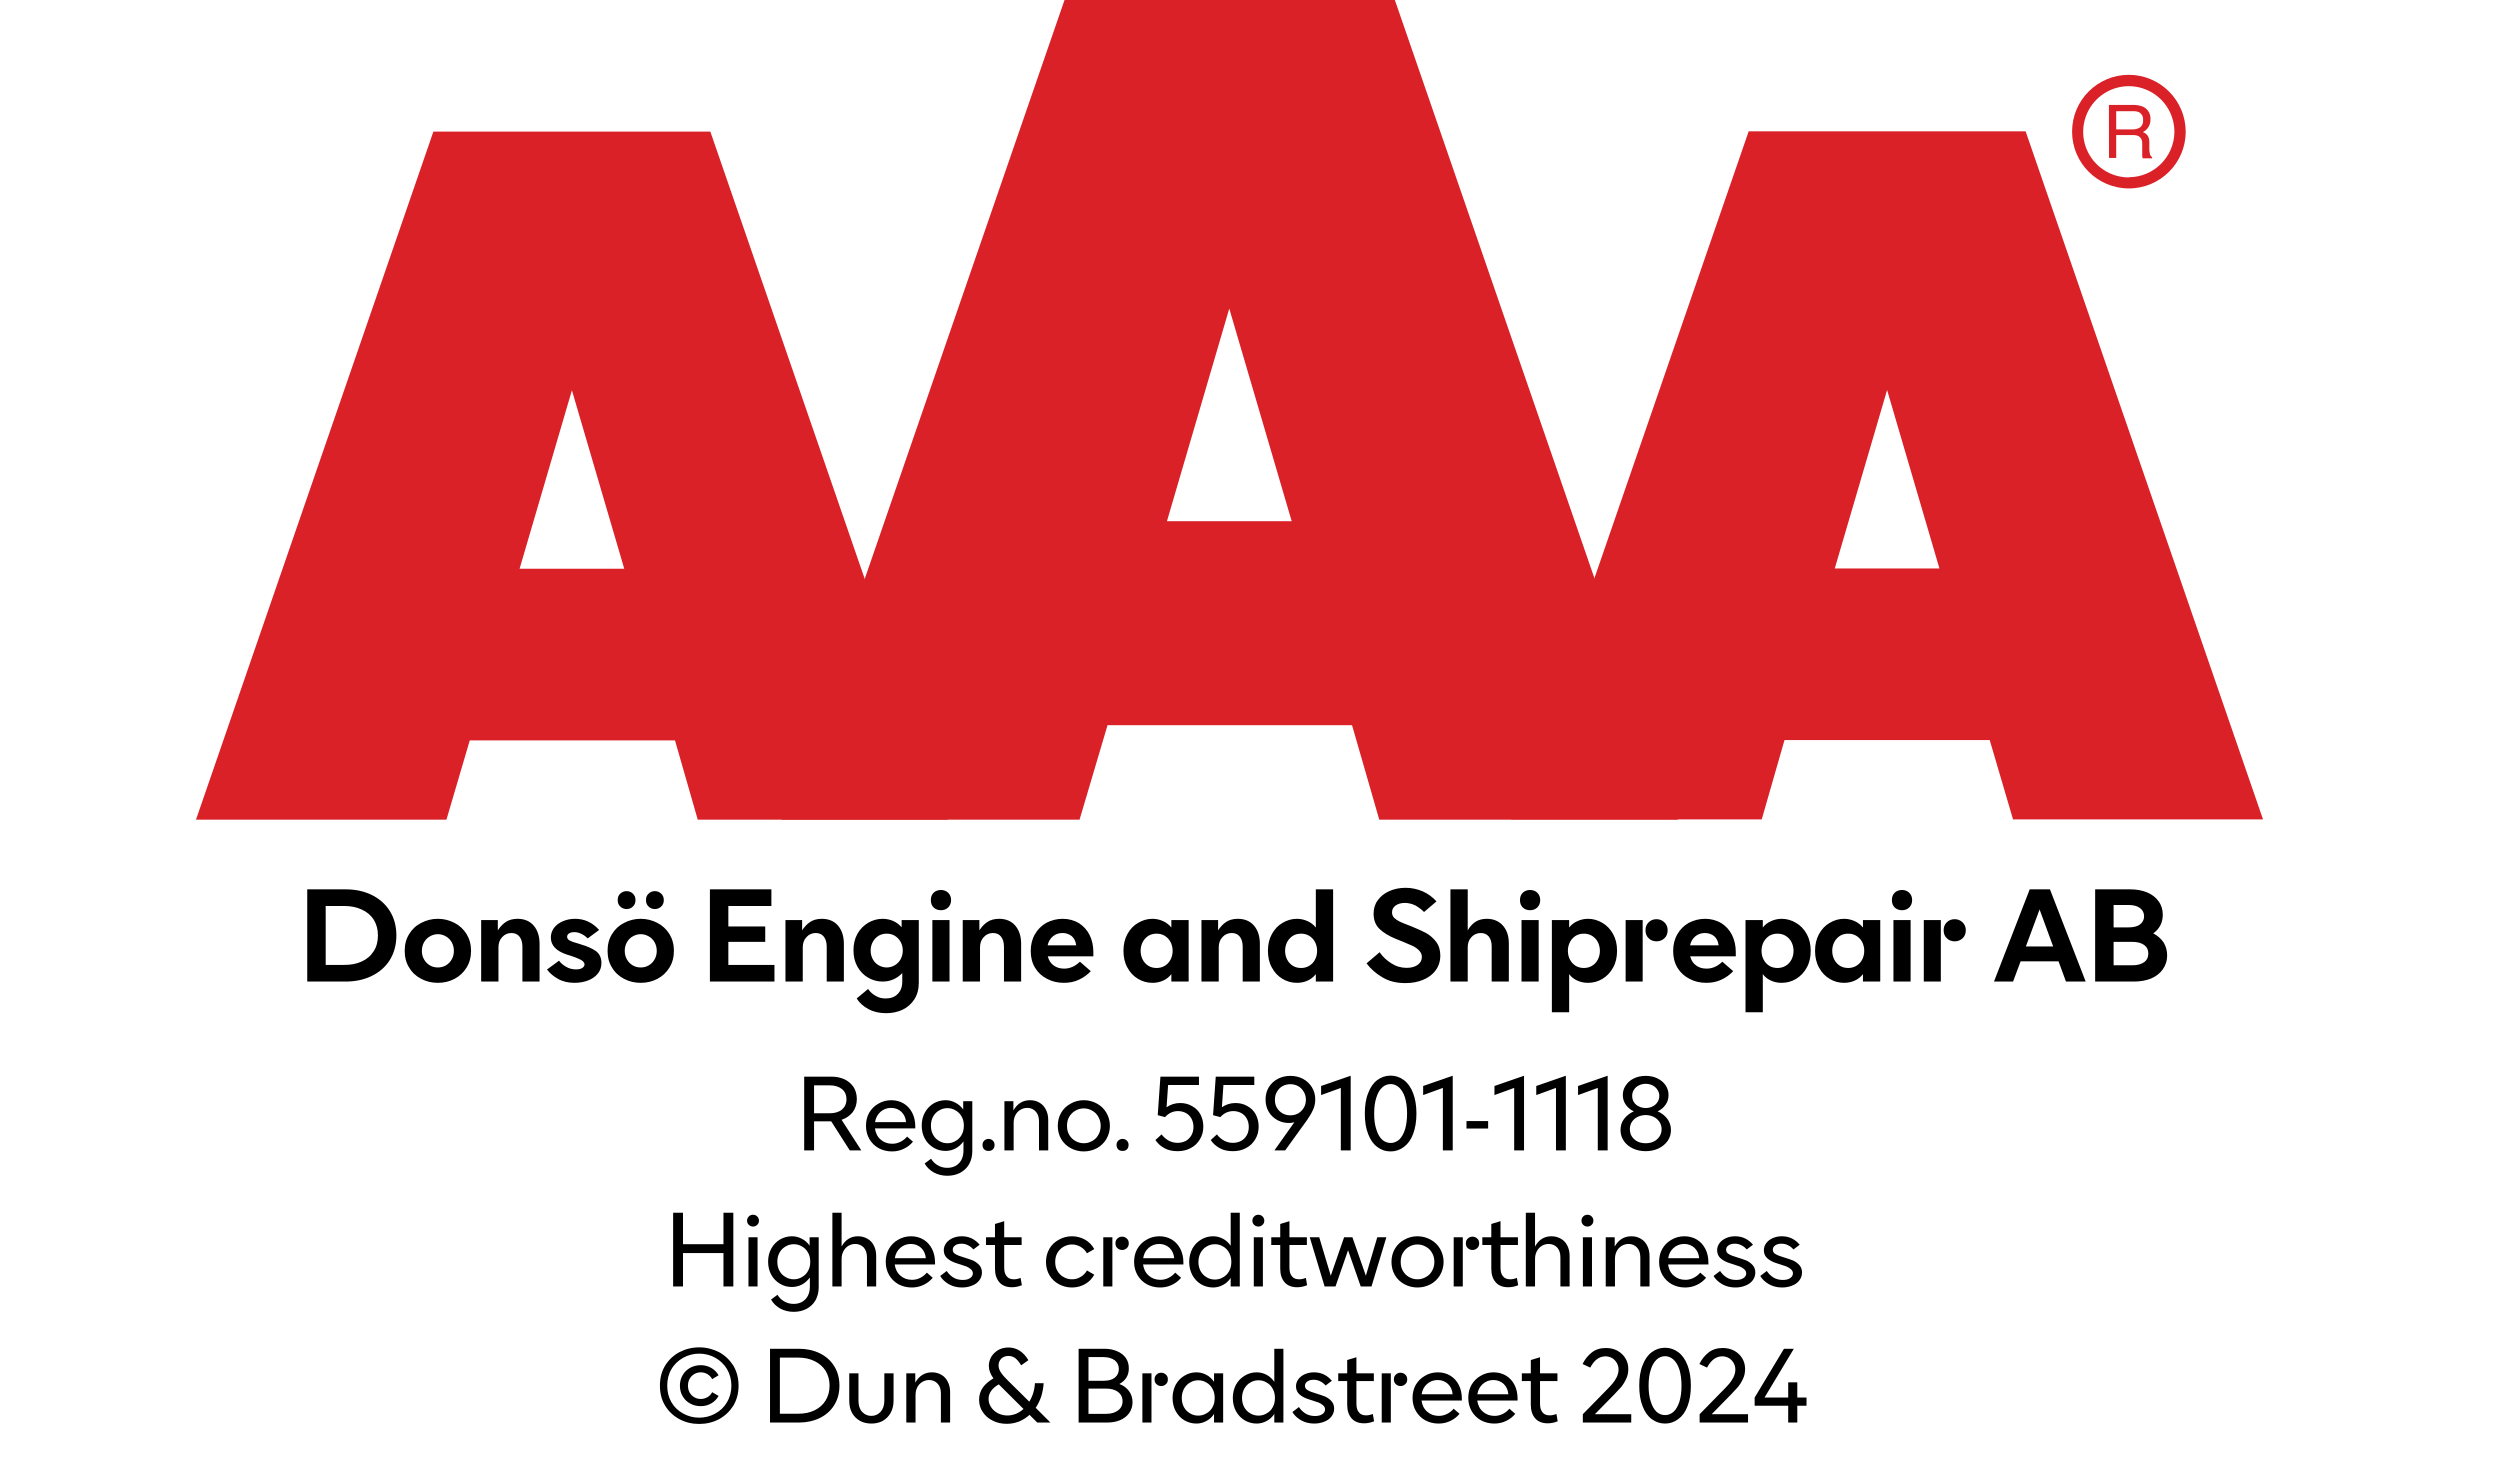
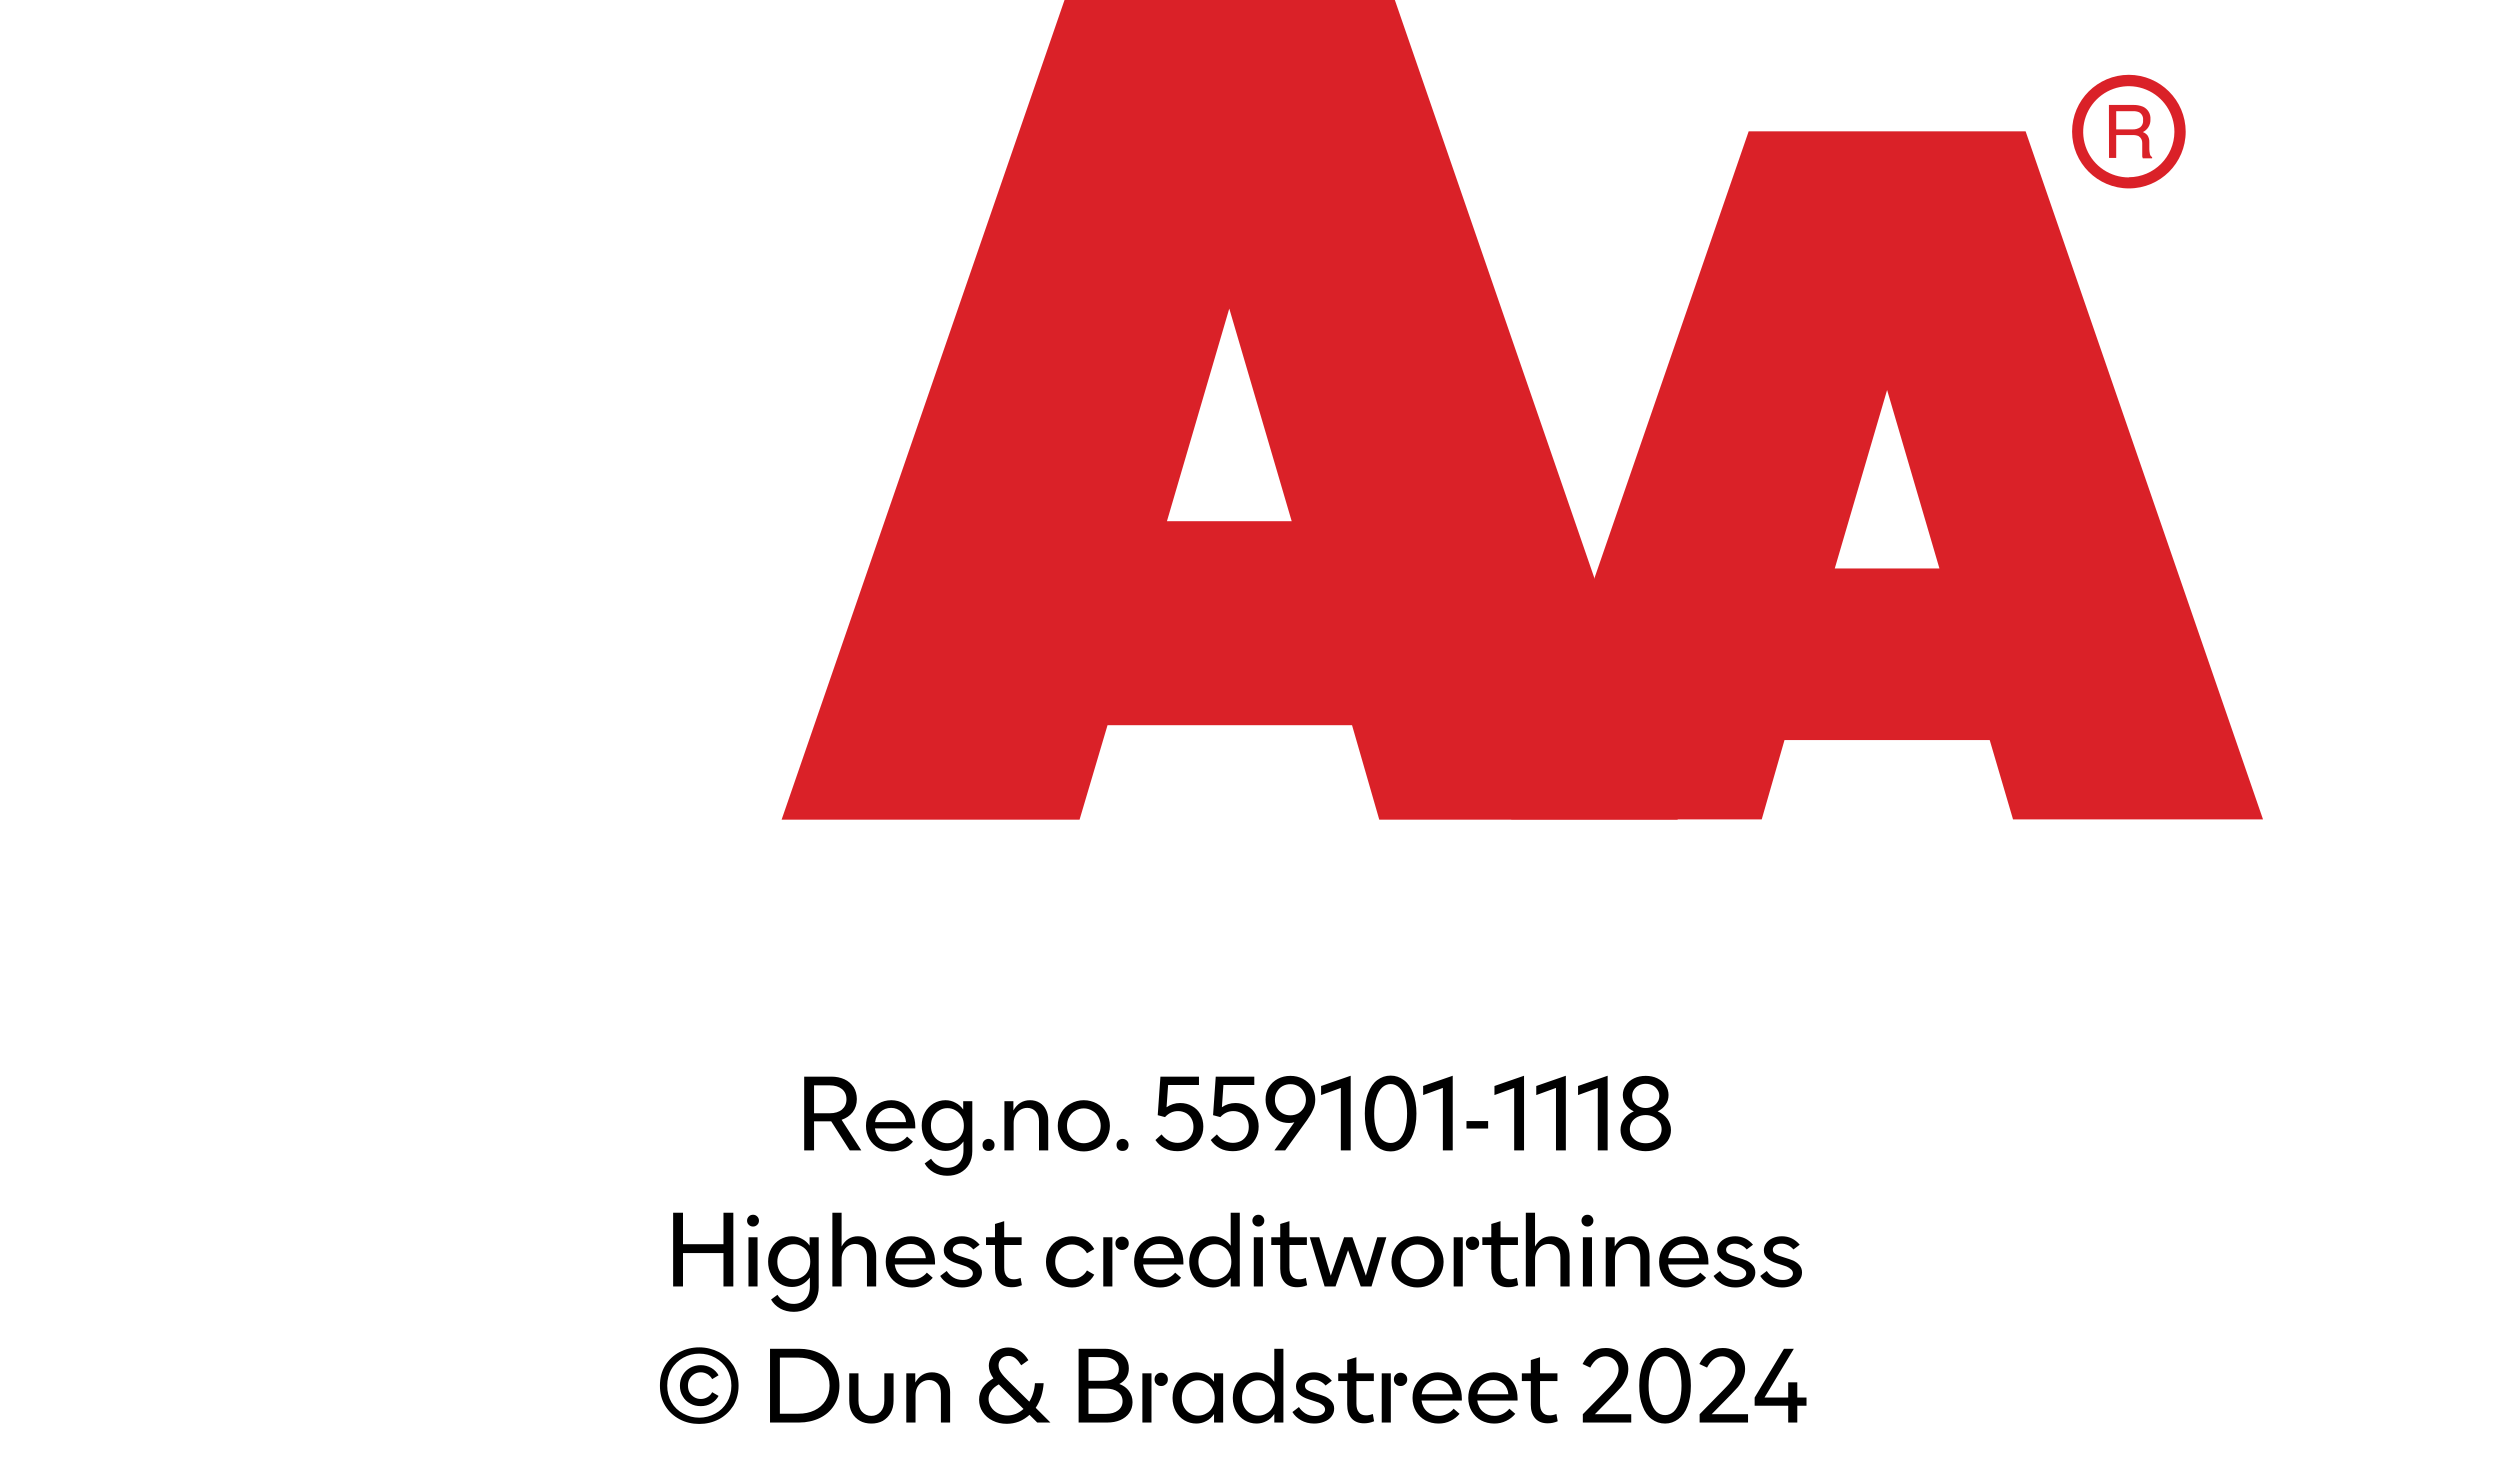
<svg xmlns="http://www.w3.org/2000/svg" width="100%" xml:space="preserve" viewBox="0 0 305.0 178.55" height="100%" version="1.1">
  <g fill="#da2128" transform="translate(23.91,0.0)">
-     <path d="M61.215 100 L91.726 100 L62.752 16.058 L28.963 16.058 L0 100 L30.557 100 L33.402 90.327 L58.439 90.327 ZM39.479 69.387 L45.863 47.616 L52.248 69.387 Z" fill-rule="evenodd" />
    <path d="M144.361 100 L180.778 100 L146.262 0 L105.963 0 L71.446 100 L107.796 100 L111.21 88.472 L141.038 88.472 ZM118.459 63.583 L126.061 37.647 L133.675 63.583 Z" fill-rule="evenodd" />
    <path d="M193.798 90.292 L218.835 90.292 L221.68 99.966 L252.179 99.966 L223.216 16.024 L189.428 16.024 L160.453 99.966 L191.021 99.966 ZM199.932 69.352 L206.316 47.582 L212.701 69.352 Z" fill-rule="evenodd" />
    <path d="M235.814 9.127 C231.987 9.127 228.884 12.23 228.884 16.058 C228.884 19.886 231.987 22.989 235.814 22.988 C239.642 22.988 242.745 19.886 242.745 16.058 C242.732 12.235 239.637 9.14 235.814 9.127 ZM235.814 21.646 C233.562 21.65 231.53 20.297 230.665 18.218 C229.8 16.139 230.273 13.743 231.864 12.15 C233.454 10.556 235.849 10.077 237.93 10.938 C240.011 11.799 241.368 13.829 241.368 16.081 C241.349 19.138 238.872 21.61 235.814 21.623 ZM233.379 12.803 L236.338 12.803 C236.75 12.793 237.161 12.866 237.544 13.019 C238.135 13.293 238.494 13.906 238.443 14.556 C238.461 14.893 238.374 15.227 238.193 15.512 C238.029 15.771 237.797 15.98 237.521 16.115 C237.745 16.196 237.942 16.338 238.09 16.524 C238.246 16.768 238.322 17.055 238.307 17.344 L238.307 18.209 C238.31 18.396 238.333 18.583 238.375 18.766 C238.399 18.934 238.5 19.082 238.648 19.165 L238.648 19.313 L237.51 19.313 C237.482 19.242 237.459 19.17 237.442 19.096 C237.442 19.005 237.442 18.835 237.442 18.584 L237.442 17.446 C237.458 17.097 237.278 16.767 236.975 16.593 C236.732 16.501 236.472 16.463 236.213 16.479 L234.267 16.479 L234.267 19.267 L233.39 19.267 ZM236.235 15.785 C236.573 15.806 236.908 15.718 237.191 15.534 C237.453 15.318 237.587 14.983 237.544 14.647 C237.589 14.258 237.396 13.881 237.055 13.691 C236.831 13.6 236.59 13.558 236.349 13.565 L234.267 13.565 L234.267 15.785 Z" fill-rule="evenodd" />
  </g>
  <g transform="translate(0.0,100.0)">
-     <path fill="#000000" d="M0.938 -11.25 L0.938 0 L5.625 0 C6.797 0 7.844 -0.219 8.781 -0.672 C9.719 -1.125 10.469 -1.766 11 -2.609 C11.531 -3.469 11.812 -4.469 11.812 -5.625 C11.812 -6.781 11.531 -7.781 11 -8.625 C10.469 -9.469 9.719 -10.125 8.781 -10.578 C7.844 -11.031 6.797 -11.25 5.625 -11.25 L0.938 -11.25 ZM5.438 -2.031 L3.188 -2.031 L3.188 -9.219 L5.438 -9.219 C6.266 -9.219 6.969 -9.078 7.594 -8.781 C8.219 -8.5 8.703 -8.094 9.047 -7.547 C9.391 -7 9.562 -6.359 9.562 -5.625 C9.562 -4.875 9.391 -4.234 9.047 -3.703 C8.703 -3.156 8.219 -2.734 7.594 -2.453 C6.969 -2.156 6.266 -2.031 5.438 -2.031 ZM14.844 -0.328 C15.469 0 16.141 0.156 16.875 0.156 C17.594 0.156 18.281 0 18.906 -0.328 C19.516 -0.656 20 -1.094 20.375 -1.703 C20.734 -2.281 20.922 -2.969 20.922 -3.75 C20.922 -4.531 20.734 -5.203 20.375 -5.797 C20 -6.391 19.516 -6.844 18.906 -7.156 C18.281 -7.484 17.594 -7.656 16.875 -7.656 C16.141 -7.656 15.469 -7.484 14.844 -7.156 C14.219 -6.844 13.734 -6.391 13.375 -5.797 C13 -5.203 12.828 -4.531 12.828 -3.75 C12.828 -2.969 13 -2.281 13.375 -1.703 C13.734 -1.094 14.219 -0.656 14.844 -0.328 ZM17.844 -1.969 C17.547 -1.797 17.219 -1.719 16.875 -1.719 C16.531 -1.719 16.203 -1.797 15.906 -1.969 C15.594 -2.156 15.359 -2.391 15.188 -2.703 C15.016 -3 14.922 -3.344 14.922 -3.75 C14.922 -4.141 15.016 -4.484 15.188 -4.797 C15.359 -5.094 15.594 -5.344 15.906 -5.516 C16.203 -5.688 16.531 -5.781 16.875 -5.781 C17.219 -5.781 17.547 -5.688 17.844 -5.516 C18.156 -5.344 18.391 -5.094 18.563 -4.797 C18.734 -4.484 18.828 -4.141 18.828 -3.75 C18.828 -3.344 18.734 -3 18.563 -2.703 C18.391 -2.391 18.156 -2.156 17.844 -1.969 ZM22.156 -7.5 L22.156 0 L24.266 0 L24.266 -4.172 C24.266 -4.672 24.406 -5.094 24.719 -5.422 C25.016 -5.75 25.391 -5.922 25.844 -5.922 C26.266 -5.922 26.594 -5.781 26.828 -5.484 C27.063 -5.188 27.188 -4.781 27.188 -4.25 L27.188 0 L29.281 0 L29.281 -4.625 C29.281 -5.531 29.031 -6.281 28.563 -6.828 C28.094 -7.375 27.422 -7.656 26.594 -7.656 C26.016 -7.656 25.531 -7.516 25.156 -7.266 C24.781 -7.016 24.469 -6.672 24.188 -6.25 L24.188 -7.5 L22.156 -7.5 ZM31.531 -0.328 C32.109 0 32.781 0.156 33.547 0.156 C34.125 0.156 34.672 0.062 35.172 -0.125 C35.672 -0.312 36.078 -0.594 36.375 -0.953 C36.672 -1.312 36.828 -1.75 36.828 -2.25 C36.828 -2.906 36.594 -3.391 36.156 -3.719 C35.703 -4.031 35.094 -4.312 34.328 -4.531 L34.094 -4.609 C33.578 -4.75 33.203 -4.875 32.969 -5 C32.75 -5.109 32.641 -5.281 32.641 -5.469 C32.641 -5.625 32.719 -5.766 32.859 -5.859 C33.016 -5.969 33.234 -6.031 33.516 -6.031 C33.828 -6.031 34.125 -5.953 34.422 -5.797 C34.719 -5.656 34.953 -5.469 35.156 -5.266 L36.547 -6.297 C35.734 -7.203 34.766 -7.656 33.609 -7.656 C33.047 -7.656 32.547 -7.547 32.094 -7.344 C31.656 -7.156 31.281 -6.875 31.031 -6.531 C30.781 -6.172 30.656 -5.797 30.656 -5.375 C30.656 -4.406 31.313 -3.719 32.641 -3.281 L32.953 -3.188 C33.469 -3.031 33.906 -2.859 34.25 -2.688 C34.594 -2.516 34.766 -2.312 34.766 -2.078 C34.766 -1.906 34.656 -1.766 34.484 -1.656 C34.297 -1.531 34.047 -1.484 33.719 -1.484 C33.281 -1.484 32.859 -1.594 32.5 -1.812 C32.125 -2.031 31.844 -2.281 31.656 -2.547 L30.188 -1.469 C30.516 -1.031 30.969 -0.641 31.531 -0.328 ZM39.594 -0.328 C40.219 0 40.891 0.156 41.625 0.156 C42.344 0.156 43.031 0 43.656 -0.328 C44.266 -0.656 44.75 -1.094 45.125 -1.703 C45.485 -2.281 45.672 -2.969 45.672 -3.75 C45.672 -4.531 45.485 -5.203 45.125 -5.797 C44.75 -6.391 44.266 -6.844 43.656 -7.156 C43.031 -7.484 42.344 -7.656 41.625 -7.656 C40.891 -7.656 40.219 -7.484 39.594 -7.156 C38.969 -6.844 38.485 -6.391 38.125 -5.797 C37.75 -5.203 37.578 -4.531 37.578 -3.75 C37.578 -2.969 37.75 -2.281 38.125 -1.703 C38.485 -1.094 38.969 -0.656 39.594 -0.328 ZM42.594 -1.969 C42.297 -1.797 41.969 -1.719 41.625 -1.719 C41.281 -1.719 40.953 -1.797 40.656 -1.969 C40.344 -2.156 40.11 -2.391 39.938 -2.703 C39.766 -3 39.672 -3.344 39.672 -3.75 C39.672 -4.141 39.766 -4.484 39.938 -4.797 C40.11 -5.094 40.344 -5.344 40.656 -5.516 C40.953 -5.688 41.281 -5.781 41.625 -5.781 C41.969 -5.781 42.297 -5.688 42.594 -5.516 C42.906 -5.344 43.141 -5.094 43.313 -4.797 C43.485 -4.484 43.578 -4.141 43.578 -3.75 C43.578 -3.344 43.485 -3 43.313 -2.703 C43.141 -2.391 42.906 -2.156 42.594 -1.969 ZM39.125 -9.156 C39.328 -8.953 39.594 -8.844 39.906 -8.844 C40.203 -8.844 40.469 -8.953 40.672 -9.156 C40.875 -9.344 40.985 -9.609 40.985 -9.938 C40.985 -10.266 40.875 -10.531 40.672 -10.719 C40.469 -10.922 40.203 -11.031 39.906 -11.031 C39.594 -11.031 39.328 -10.922 39.125 -10.719 C38.906 -10.531 38.813 -10.266 38.813 -9.938 C38.813 -9.609 38.906 -9.344 39.125 -9.156 ZM42.578 -9.156 C42.781 -8.953 43.031 -8.844 43.344 -8.844 C43.656 -8.844 43.906 -8.953 44.125 -9.156 C44.328 -9.344 44.438 -9.609 44.438 -9.938 C44.438 -10.266 44.328 -10.531 44.125 -10.719 C43.906 -10.922 43.656 -11.031 43.344 -11.031 C43.031 -11.031 42.781 -10.922 42.578 -10.719 C42.36 -10.531 42.266 -10.266 42.266 -9.938 C42.266 -9.609 42.36 -9.344 42.578 -9.156 ZM50.063 -11.25 L50.063 0 L57.938 0 L57.938 -2.031 L52.313 -2.031 L52.313 -4.844 L56.813 -4.844 L56.813 -6.719 L52.313 -6.719 L52.313 -9.219 L57.563 -9.219 L57.563 -11.25 L50.063 -11.25 ZM59.281 -7.5 L59.281 0 L61.391 0 L61.391 -4.172 C61.391 -4.672 61.531 -5.094 61.844 -5.422 C62.141 -5.75 62.516 -5.922 62.969 -5.922 C63.391 -5.922 63.719 -5.781 63.953 -5.484 C64.188 -5.188 64.313 -4.781 64.313 -4.25 L64.313 0 L66.406 0 L66.406 -4.625 C66.406 -5.531 66.156 -6.281 65.688 -6.828 C65.219 -7.375 64.547 -7.656 63.719 -7.656 C63.141 -7.656 62.656 -7.516 62.281 -7.266 C61.906 -7.016 61.594 -6.672 61.313 -6.25 L61.313 -7.5 L59.281 -7.5 ZM69.406 3.359 C70.031 3.703 70.766 3.859 71.563 3.859 C72.281 3.859 72.969 3.719 73.563 3.438 C74.156 3.156 74.656 2.719 75.016 2.156 C75.36 1.609 75.547 0.938 75.547 0.156 L75.547 -7.5 L73.453 -7.5 L73.453 -6.625 C73.156 -6.953 72.828 -7.219 72.422 -7.391 C72.031 -7.562 71.594 -7.656 71.141 -7.656 C70.5 -7.656 69.906 -7.484 69.375 -7.172 C68.828 -6.844 68.391 -6.406 68.063 -5.828 C67.735 -5.25 67.578 -4.578 67.578 -3.828 C67.578 -3.062 67.735 -2.391 68.063 -1.812 C68.391 -1.234 68.828 -0.781 69.375 -0.469 C69.906 -0.156 70.5 0 71.141 0 C72.063 0 72.86 -0.344 73.531 -1.031 L73.531 0 C73.531 0.656 73.344 1.156 72.969 1.516 C72.61 1.891 72.125 2.062 71.5 2.062 C71.063 2.062 70.656 1.969 70.297 1.75 C69.922 1.547 69.61 1.266 69.36 0.906 L67.969 2.062 C68.297 2.594 68.781 3.031 69.406 3.359 ZM72.61 -1.984 C72.313 -1.812 71.985 -1.719 71.641 -1.719 C71.281 -1.719 70.953 -1.812 70.656 -1.984 C70.344 -2.156 70.11 -2.406 69.938 -2.719 C69.766 -3.031 69.672 -3.391 69.672 -3.781 C69.672 -4.188 69.766 -4.531 69.938 -4.844 C70.11 -5.156 70.344 -5.406 70.656 -5.594 C70.953 -5.766 71.281 -5.844 71.641 -5.844 C71.985 -5.844 72.313 -5.766 72.61 -5.594 C72.906 -5.406 73.156 -5.156 73.328 -4.844 C73.5 -4.531 73.594 -4.188 73.594 -3.781 C73.594 -3.391 73.5 -3.031 73.328 -2.719 C73.156 -2.406 72.906 -2.156 72.61 -1.984 ZM77.203 -7.5 L77.203 0 L79.297 0 L79.297 -7.5 L77.203 -7.5 ZM77.36 -9.031 C77.594 -8.812 77.907 -8.703 78.25 -8.703 C78.594 -8.703 78.891 -8.812 79.125 -9.031 C79.36 -9.266 79.485 -9.562 79.485 -9.938 C79.485 -10.312 79.36 -10.609 79.125 -10.844 C78.891 -11.062 78.594 -11.172 78.25 -11.172 C77.907 -11.172 77.594 -11.062 77.36 -10.844 C77.125 -10.609 77.016 -10.312 77.016 -9.938 C77.016 -9.562 77.125 -9.266 77.36 -9.031 ZM80.907 -7.5 L80.907 0 L83.016 0 L83.016 -4.172 C83.016 -4.672 83.157 -5.094 83.469 -5.422 C83.766 -5.75 84.141 -5.922 84.594 -5.922 C85.016 -5.922 85.344 -5.781 85.578 -5.484 C85.813 -5.188 85.938 -4.781 85.938 -4.25 L85.938 0 L88.032 0 L88.032 -4.625 C88.032 -5.531 87.782 -6.281 87.313 -6.828 C86.844 -7.375 86.172 -7.656 85.344 -7.656 C84.766 -7.656 84.282 -7.516 83.907 -7.266 C83.532 -7.016 83.219 -6.672 82.938 -6.25 L82.938 -7.5 L80.907 -7.5 ZM96.844 -3.078 L96.844 -3.594 C96.844 -4.375 96.688 -5.078 96.375 -5.703 C96.063 -6.312 95.625 -6.781 95.063 -7.141 C94.485 -7.469 93.844 -7.656 93.094 -7.656 C92.36 -7.656 91.703 -7.469 91.094 -7.156 C90.5 -6.812 90.032 -6.344 89.703 -5.75 C89.36 -5.156 89.203 -4.469 89.203 -3.719 C89.203 -2.953 89.375 -2.266 89.735 -1.672 C90.094 -1.094 90.578 -0.641 91.203 -0.328 C91.813 0 92.5 0.156 93.25 0.156 C93.938 0.156 94.547 0.031 95.094 -0.234 C95.657 -0.484 96.125 -0.844 96.532 -1.266 L95.203 -2.422 C94.61 -1.844 93.969 -1.578 93.282 -1.578 C92.782 -1.578 92.344 -1.703 92 -1.969 C91.641 -2.219 91.407 -2.594 91.282 -3.078 L96.844 -3.078 ZM94.75 -4.422 L91.266 -4.422 C91.36 -4.875 91.578 -5.234 91.907 -5.516 C92.219 -5.781 92.61 -5.922 93.078 -5.922 C93.532 -5.922 93.907 -5.781 94.219 -5.531 C94.516 -5.266 94.688 -4.906 94.75 -4.422 ZM102.297 -0.328 C102.844 0 103.422 0.156 104.063 0.156 C104.532 0.156 104.953 0.062 105.344 -0.109 C105.735 -0.281 106.078 -0.547 106.36 -0.906 L106.36 0 L108.469 0 L108.469 -7.5 L106.36 -7.5 L106.36 -6.594 C106.078 -6.938 105.735 -7.203 105.344 -7.375 C104.953 -7.547 104.532 -7.656 104.063 -7.656 C103.422 -7.656 102.844 -7.484 102.297 -7.156 C101.75 -6.844 101.328 -6.391 101 -5.797 C100.672 -5.203 100.516 -4.531 100.516 -3.75 C100.516 -2.969 100.672 -2.281 101 -1.703 C101.328 -1.094 101.75 -0.656 102.297 -0.328 ZM105.532 -1.906 C105.235 -1.734 104.907 -1.656 104.563 -1.656 C104.203 -1.656 103.875 -1.734 103.578 -1.906 C103.282 -2.094 103.047 -2.328 102.875 -2.656 C102.703 -2.969 102.61 -3.344 102.61 -3.75 C102.61 -4.156 102.703 -4.516 102.875 -4.844 C103.047 -5.156 103.282 -5.406 103.578 -5.594 C103.875 -5.766 104.203 -5.844 104.563 -5.844 C104.907 -5.844 105.235 -5.766 105.532 -5.594 C105.844 -5.406 106.078 -5.156 106.25 -4.844 C106.422 -4.516 106.516 -4.156 106.516 -3.75 C106.516 -3.344 106.422 -2.969 106.25 -2.656 C106.078 -2.328 105.844 -2.094 105.532 -1.906 ZM110.032 -7.5 L110.032 0 L112.141 0 L112.141 -4.172 C112.141 -4.672 112.282 -5.094 112.594 -5.422 C112.891 -5.75 113.266 -5.922 113.719 -5.922 C114.141 -5.922 114.469 -5.781 114.704 -5.484 C114.938 -5.188 115.063 -4.781 115.063 -4.25 L115.063 0 L117.157 0 L117.157 -4.625 C117.157 -5.531 116.907 -6.281 116.438 -6.828 C115.969 -7.375 115.297 -7.656 114.469 -7.656 C113.891 -7.656 113.407 -7.516 113.032 -7.266 C112.657 -7.016 112.344 -6.672 112.063 -6.25 L112.063 -7.5 L110.032 -7.5 ZM119.922 -0.328 C120.469 0 121.047 0.156 121.688 0.156 C122.157 0.156 122.579 0.062 122.969 -0.109 C123.36 -0.281 123.704 -0.547 123.985 -0.906 L123.985 0 L126.094 0 L126.094 -11.25 L123.985 -11.25 L123.985 -6.594 C123.704 -6.938 123.36 -7.203 122.969 -7.375 C122.579 -7.547 122.157 -7.656 121.688 -7.656 C121.047 -7.656 120.469 -7.484 119.922 -7.156 C119.375 -6.844 118.954 -6.391 118.625 -5.797 C118.297 -5.203 118.141 -4.531 118.141 -3.75 C118.141 -2.969 118.297 -2.281 118.625 -1.703 C118.954 -1.094 119.375 -0.656 119.922 -0.328 ZM123.157 -1.906 C122.86 -1.734 122.532 -1.656 122.188 -1.656 C121.829 -1.656 121.5 -1.734 121.204 -1.906 C120.907 -2.094 120.672 -2.328 120.5 -2.656 C120.329 -2.969 120.235 -3.344 120.235 -3.75 C120.235 -4.156 120.329 -4.516 120.5 -4.844 C120.672 -5.156 120.907 -5.406 121.204 -5.594 C121.5 -5.766 121.829 -5.844 122.188 -5.844 C122.532 -5.844 122.86 -5.766 123.157 -5.594 C123.469 -5.406 123.704 -5.156 123.875 -4.844 C124.047 -4.516 124.141 -4.156 124.141 -3.75 C124.141 -3.344 124.047 -2.969 123.875 -2.656 C123.704 -2.328 123.469 -2.094 123.157 -1.906 ZM132.11 -0.516 C132.907 -0.031 133.844 0.188 134.922 0.188 C135.704 0.188 136.407 0.062 137.047 -0.203 C137.704 -0.469 138.219 -0.844 138.594 -1.359 C138.969 -1.859 139.172 -2.469 139.172 -3.172 C139.172 -3.844 139 -4.406 138.657 -4.859 C138.297 -5.312 137.891 -5.672 137.407 -5.938 C136.907 -6.203 136.282 -6.469 135.532 -6.781 C134.954 -7 134.516 -7.172 134.219 -7.312 C133.938 -7.453 133.719 -7.609 133.532 -7.781 C133.36 -7.969 133.282 -8.188 133.282 -8.438 C133.282 -8.781 133.407 -9.047 133.719 -9.281 C134.016 -9.484 134.391 -9.594 134.844 -9.594 C135.282 -9.594 135.719 -9.484 136.141 -9.281 C136.547 -9.047 136.907 -8.781 137.188 -8.484 L138.704 -9.781 C138.219 -10.312 137.672 -10.719 137.032 -11 C136.375 -11.281 135.688 -11.438 134.938 -11.438 C134.204 -11.438 133.532 -11.297 132.938 -11.031 C132.344 -10.766 131.875 -10.391 131.532 -9.906 C131.188 -9.438 131.032 -8.891 131.032 -8.281 C131.032 -7.516 131.266 -6.906 131.735 -6.438 C132.219 -5.969 132.875 -5.562 133.719 -5.219 L134.5 -4.906 C135.063 -4.672 135.5 -4.484 135.813 -4.344 C136.125 -4.188 136.391 -4 136.594 -3.781 C136.813 -3.547 136.922 -3.297 136.922 -3 C136.922 -2.594 136.75 -2.281 136.407 -2.031 C136.047 -1.781 135.594 -1.672 135.063 -1.672 C134.407 -1.672 133.782 -1.844 133.204 -2.219 C132.625 -2.578 132.141 -3.031 131.766 -3.578 L130.172 -2.219 C130.672 -1.547 131.329 -0.969 132.11 -0.516 ZM140.407 -11.25 L140.407 0 L142.516 0 L142.516 -4.188 C142.516 -4.688 142.657 -5.094 142.969 -5.422 C143.266 -5.75 143.657 -5.922 144.094 -5.922 C144.516 -5.922 144.844 -5.781 145.079 -5.5 C145.313 -5.219 145.438 -4.812 145.438 -4.297 L145.438 0 L147.532 0 L147.532 -4.672 C147.532 -5.578 147.282 -6.297 146.797 -6.844 C146.313 -7.375 145.657 -7.656 144.844 -7.656 C144.282 -7.656 143.797 -7.516 143.422 -7.266 C143.047 -7 142.751 -6.656 142.516 -6.25 L142.516 -11.25 L140.407 -11.25 ZM149.079 -7.5 L149.079 0 L151.172 0 L151.172 -7.5 L149.079 -7.5 ZM149.235 -9.031 C149.469 -8.812 149.782 -8.703 150.126 -8.703 C150.469 -8.703 150.766 -8.812 151.001 -9.031 C151.235 -9.266 151.36 -9.562 151.36 -9.938 C151.36 -10.312 151.235 -10.609 151.001 -10.844 C150.766 -11.062 150.469 -11.172 150.126 -11.172 C149.782 -11.172 149.469 -11.062 149.235 -10.844 C149.001 -10.609 148.891 -10.312 148.891 -9.938 C148.891 -9.562 149.001 -9.266 149.235 -9.031 ZM158.954 -7.156 C158.407 -7.484 157.813 -7.656 157.188 -7.656 C156.719 -7.656 156.282 -7.547 155.907 -7.375 C155.501 -7.203 155.157 -6.938 154.891 -6.594 L154.891 -7.5 L152.782 -7.5 L152.782 3.75 L154.891 3.75 L154.891 -0.906 C155.157 -0.547 155.501 -0.281 155.907 -0.109 C156.282 0.062 156.719 0.156 157.188 0.156 C157.813 0.156 158.407 0 158.954 -0.328 C159.485 -0.656 159.922 -1.094 160.251 -1.703 C160.579 -2.281 160.735 -2.969 160.735 -3.75 C160.735 -4.531 160.579 -5.203 160.251 -5.797 C159.922 -6.391 159.485 -6.844 158.954 -7.156 ZM155.704 -5.594 C156.001 -5.766 156.329 -5.844 156.688 -5.844 C157.032 -5.844 157.36 -5.766 157.657 -5.594 C157.969 -5.406 158.204 -5.156 158.376 -4.844 C158.547 -4.516 158.641 -4.156 158.641 -3.75 C158.641 -3.344 158.547 -2.969 158.376 -2.656 C158.204 -2.328 157.969 -2.094 157.657 -1.906 C157.36 -1.734 157.032 -1.656 156.688 -1.656 C156.329 -1.656 156.001 -1.734 155.704 -1.906 C155.407 -2.094 155.172 -2.328 155.001 -2.656 C154.829 -2.969 154.735 -3.344 154.735 -3.75 C154.735 -4.156 154.829 -4.516 155.001 -4.844 C155.172 -5.156 155.407 -5.406 155.704 -5.594 ZM164.594 -5.281 C164.844 -5.031 165.172 -4.906 165.547 -4.906 C165.922 -4.906 166.251 -5.031 166.516 -5.281 C166.766 -5.516 166.907 -5.844 166.907 -6.266 C166.907 -6.656 166.766 -6.984 166.501 -7.234 C166.235 -7.484 165.922 -7.609 165.547 -7.609 C165.172 -7.609 164.844 -7.484 164.594 -7.234 C164.329 -6.984 164.204 -6.656 164.204 -6.266 C164.204 -5.844 164.329 -5.531 164.594 -5.281 ZM161.782 -7.5 L161.782 0 L163.86 0 L163.86 -7.5 L161.782 -7.5 ZM175.219 -3.078 L175.219 -3.594 C175.219 -4.375 175.063 -5.078 174.751 -5.703 C174.438 -6.312 174.001 -6.781 173.438 -7.141 C172.86 -7.469 172.219 -7.656 171.469 -7.656 C170.735 -7.656 170.079 -7.469 169.469 -7.156 C168.876 -6.812 168.407 -6.344 168.079 -5.75 C167.735 -5.156 167.579 -4.469 167.579 -3.719 C167.579 -2.953 167.751 -2.266 168.11 -1.672 C168.469 -1.094 168.954 -0.641 169.579 -0.328 C170.188 0 170.876 0.156 171.626 0.156 C172.313 0.156 172.922 0.031 173.469 -0.234 C174.032 -0.484 174.501 -0.844 174.907 -1.266 L173.579 -2.422 C172.985 -1.844 172.344 -1.578 171.657 -1.578 C171.157 -1.578 170.719 -1.703 170.376 -1.969 C170.016 -2.219 169.782 -2.594 169.657 -3.078 L175.219 -3.078 ZM173.126 -4.422 L169.641 -4.422 C169.735 -4.875 169.954 -5.234 170.282 -5.516 C170.594 -5.781 170.985 -5.922 171.454 -5.922 C171.907 -5.922 172.282 -5.781 172.594 -5.531 C172.891 -5.266 173.063 -4.906 173.126 -4.422 ZM182.579 -7.156 C182.032 -7.484 181.438 -7.656 180.813 -7.656 C180.344 -7.656 179.907 -7.547 179.532 -7.375 C179.126 -7.203 178.782 -6.938 178.516 -6.594 L178.516 -7.5 L176.407 -7.5 L176.407 3.75 L178.516 3.75 L178.516 -0.906 C178.782 -0.547 179.126 -0.281 179.532 -0.109 C179.907 0.062 180.344 0.156 180.813 0.156 C181.438 0.156 182.032 0 182.579 -0.328 C183.11 -0.656 183.548 -1.094 183.876 -1.703 C184.204 -2.281 184.36 -2.969 184.36 -3.75 C184.36 -4.531 184.204 -5.203 183.876 -5.797 C183.548 -6.391 183.11 -6.844 182.579 -7.156 ZM179.329 -5.594 C179.626 -5.766 179.954 -5.844 180.313 -5.844 C180.657 -5.844 180.985 -5.766 181.282 -5.594 C181.594 -5.406 181.829 -5.156 182.001 -4.844 C182.173 -4.516 182.266 -4.156 182.266 -3.75 C182.266 -3.344 182.173 -2.969 182.001 -2.656 C181.829 -2.328 181.594 -2.094 181.282 -1.906 C180.985 -1.734 180.657 -1.656 180.313 -1.656 C179.954 -1.656 179.626 -1.734 179.329 -1.906 C179.032 -2.094 178.798 -2.328 178.626 -2.656 C178.454 -2.969 178.36 -3.344 178.36 -3.75 C178.36 -4.156 178.454 -4.516 178.626 -4.844 C178.798 -5.156 179.032 -5.406 179.329 -5.594 ZM186.673 -0.328 C187.219 0 187.798 0.156 188.438 0.156 C188.907 0.156 189.329 0.062 189.719 -0.109 C190.11 -0.281 190.454 -0.547 190.735 -0.906 L190.735 0 L192.844 0 L192.844 -7.5 L190.735 -7.5 L190.735 -6.594 C190.454 -6.938 190.11 -7.203 189.719 -7.375 C189.329 -7.547 188.907 -7.656 188.438 -7.656 C187.798 -7.656 187.219 -7.484 186.673 -7.156 C186.126 -6.844 185.704 -6.391 185.376 -5.797 C185.048 -5.203 184.891 -4.531 184.891 -3.75 C184.891 -2.969 185.048 -2.281 185.376 -1.703 C185.704 -1.094 186.126 -0.656 186.673 -0.328 ZM189.907 -1.906 C189.61 -1.734 189.282 -1.656 188.938 -1.656 C188.579 -1.656 188.251 -1.734 187.954 -1.906 C187.657 -2.094 187.423 -2.328 187.251 -2.656 C187.079 -2.969 186.985 -3.344 186.985 -3.75 C186.985 -4.156 187.079 -4.516 187.251 -4.844 C187.423 -5.156 187.657 -5.406 187.954 -5.594 C188.251 -5.766 188.579 -5.844 188.938 -5.844 C189.282 -5.844 189.61 -5.766 189.907 -5.594 C190.219 -5.406 190.454 -5.156 190.626 -4.844 C190.798 -4.516 190.891 -4.156 190.891 -3.75 C190.891 -3.344 190.798 -2.969 190.626 -2.656 C190.454 -2.328 190.219 -2.094 189.907 -1.906 ZM194.454 -7.5 L194.454 0 L196.548 0 L196.548 -7.5 L194.454 -7.5 ZM194.61 -9.031 C194.844 -8.812 195.157 -8.703 195.501 -8.703 C195.844 -8.703 196.141 -8.812 196.376 -9.031 C196.61 -9.266 196.735 -9.562 196.735 -9.938 C196.735 -10.312 196.61 -10.609 196.376 -10.844 C196.141 -11.062 195.844 -11.172 195.501 -11.172 C195.157 -11.172 194.844 -11.062 194.61 -10.844 C194.376 -10.609 194.266 -10.312 194.266 -9.938 C194.266 -9.562 194.376 -9.266 194.61 -9.031 ZM200.969 -5.281 C201.219 -5.031 201.548 -4.906 201.923 -4.906 C202.298 -4.906 202.626 -5.031 202.891 -5.281 C203.141 -5.516 203.282 -5.844 203.282 -6.266 C203.282 -6.656 203.141 -6.984 202.876 -7.234 C202.61 -7.484 202.298 -7.609 201.923 -7.609 C201.548 -7.609 201.219 -7.484 200.969 -7.234 C200.704 -6.984 200.579 -6.656 200.579 -6.266 C200.579 -5.844 200.704 -5.531 200.969 -5.281 ZM198.157 -7.5 L198.157 0 L200.235 0 L200.235 -7.5 L198.157 -7.5 ZM211.079 -11.25 L206.72 0 L209.048 0 L209.97 -2.469 L214.595 -2.469 L215.501 0 L217.907 0 L213.548 -11.25 L211.079 -11.25 ZM213.938 -4.281 L210.61 -4.281 L212.282 -8.797 L213.938 -4.281 ZM219.063 -11.25 L219.063 0 L223.798 0 C224.579 0 225.282 -0.125 225.891 -0.375 C226.485 -0.625 226.97 -1 227.313 -1.484 C227.657 -1.969 227.845 -2.531 227.845 -3.203 C227.845 -3.797 227.688 -4.328 227.407 -4.781 C227.095 -5.234 226.688 -5.594 226.157 -5.875 C226.532 -6.156 226.813 -6.469 227.016 -6.859 C227.22 -7.25 227.313 -7.688 227.313 -8.156 C227.313 -8.781 227.141 -9.344 226.798 -9.797 C226.47 -10.266 226.001 -10.625 225.407 -10.875 C224.798 -11.125 224.11 -11.25 223.345 -11.25 L219.063 -11.25 ZM223.126 -6.609 L221.313 -6.609 L221.313 -9.344 L223.126 -9.344 C223.72 -9.344 224.204 -9.219 224.532 -8.969 C224.845 -8.734 225.032 -8.406 225.032 -7.969 C225.032 -7.531 224.845 -7.203 224.532 -6.969 C224.204 -6.719 223.72 -6.609 223.126 -6.609 ZM223.579 -1.984 L221.313 -1.984 L221.313 -4.844 L223.579 -4.844 C224.204 -4.844 224.673 -4.719 225.032 -4.469 C225.376 -4.219 225.548 -3.875 225.548 -3.422 C225.548 -2.969 225.376 -2.609 225.032 -2.359 C224.673 -2.109 224.204 -1.984 223.579 -1.984 Z" transform="translate(36.546,19.75)" />
-     <path fill="#000000" d="M4.281 -3.547 L6.547 0 L7.953 0 L5.547 -3.734 C6.109 -3.922 6.562 -4.234 6.906 -4.672 C7.234 -5.109 7.406 -5.641 7.406 -6.266 C7.406 -6.828 7.266 -7.312 7.016 -7.719 C6.734 -8.125 6.375 -8.453 5.906 -8.672 C5.422 -8.891 4.891 -9 4.297 -9 L0.984 -9 L0.984 0 L2.188 0 L2.188 -3.547 L4.281 -3.547 ZM2.188 -4.531 L2.188 -7.938 L4.094 -7.938 C4.719 -7.938 5.219 -7.781 5.594 -7.484 C5.953 -7.188 6.141 -6.766 6.141 -6.234 C6.141 -5.703 5.953 -5.297 5.594 -4.984 C5.234 -4.688 4.734 -4.531 4.094 -4.531 L2.188 -4.531 ZM14.537 -2.688 L14.537 -2.906 C14.537 -3.547 14.412 -4.109 14.162 -4.594 C13.912 -5.078 13.569 -5.453 13.131 -5.719 C12.694 -5.984 12.178 -6.125 11.616 -6.125 C11.037 -6.125 10.506 -5.984 10.037 -5.703 C9.553 -5.438 9.194 -5.062 8.912 -4.594 C8.647 -4.125 8.522 -3.594 8.522 -3 C8.522 -2.406 8.662 -1.859 8.944 -1.375 C9.225 -0.906 9.6 -0.531 10.084 -0.266 C10.553 -0.016 11.1 0.125 11.694 0.125 C12.225 0.125 12.709 0.016 13.147 -0.203 C13.584 -0.406 13.959 -0.703 14.256 -1.062 L13.537 -1.688 C13.303 -1.406 13.037 -1.203 12.725 -1.047 C12.412 -0.891 12.084 -0.812 11.725 -0.812 C11.162 -0.812 10.694 -0.984 10.303 -1.328 C9.912 -1.672 9.694 -2.125 9.616 -2.688 L14.537 -2.688 ZM13.412 -3.453 L9.631 -3.453 C9.709 -3.969 9.928 -4.375 10.287 -4.703 C10.647 -5.016 11.069 -5.188 11.584 -5.188 C12.084 -5.188 12.506 -5.016 12.834 -4.719 C13.162 -4.406 13.366 -3.984 13.412 -3.453 ZM16.791 2.688 C17.275 2.953 17.837 3.094 18.447 3.094 C19.025 3.094 19.556 2.969 20.009 2.734 C20.462 2.484 20.837 2.156 21.103 1.688 C21.353 1.234 21.494 0.703 21.494 0.094 L21.494 -6 L20.384 -6 L20.384 -4.984 C20.134 -5.344 19.822 -5.625 19.447 -5.812 C19.087 -6.016 18.666 -6.125 18.228 -6.125 C17.697 -6.125 17.212 -5.984 16.775 -5.734 C16.337 -5.469 15.962 -5.094 15.712 -4.625 C15.447 -4.156 15.322 -3.625 15.322 -3.031 C15.322 -2.438 15.447 -1.891 15.712 -1.422 C15.962 -0.953 16.337 -0.594 16.775 -0.328 C17.212 -0.062 17.697 0.062 18.228 0.062 C18.666 0.062 19.087 -0.047 19.447 -0.234 C19.822 -0.438 20.134 -0.719 20.416 -1.094 L20.416 0 C20.416 0.672 20.228 1.188 19.869 1.562 C19.509 1.938 19.025 2.125 18.431 2.125 C17.994 2.125 17.603 2.016 17.275 1.812 C16.931 1.625 16.666 1.344 16.462 1.016 L15.681 1.594 C15.931 2.047 16.306 2.406 16.791 2.688 ZM19.462 -1.156 C19.166 -0.969 18.822 -0.875 18.462 -0.875 C18.087 -0.875 17.744 -0.969 17.447 -1.156 C17.134 -1.328 16.884 -1.578 16.712 -1.906 C16.525 -2.234 16.447 -2.594 16.447 -3.016 C16.447 -3.438 16.525 -3.797 16.712 -4.125 C16.884 -4.438 17.134 -4.703 17.447 -4.875 C17.744 -5.062 18.087 -5.156 18.462 -5.156 C18.822 -5.156 19.166 -5.062 19.462 -4.875 C19.775 -4.703 20.025 -4.438 20.197 -4.125 C20.384 -3.797 20.462 -3.438 20.462 -3.016 C20.462 -2.594 20.384 -2.234 20.197 -1.906 C20.025 -1.578 19.775 -1.328 19.462 -1.156 ZM22.944 -0.125 C23.084 0.016 23.272 0.062 23.475 0.062 C23.678 0.062 23.866 0.016 24.006 -0.125 C24.147 -0.266 24.209 -0.453 24.209 -0.672 C24.209 -0.875 24.147 -1.047 24.006 -1.188 C23.866 -1.328 23.678 -1.406 23.475 -1.406 C23.272 -1.406 23.084 -1.328 22.944 -1.188 C22.803 -1.047 22.741 -0.875 22.741 -0.672 C22.741 -0.453 22.803 -0.266 22.944 -0.125 ZM25.412 -6 L25.412 0 L26.537 0 L26.537 -3.344 C26.537 -3.688 26.6 -4 26.741 -4.281 C26.881 -4.562 27.084 -4.781 27.334 -4.938 C27.584 -5.094 27.881 -5.188 28.194 -5.188 C28.631 -5.188 28.975 -5.031 29.241 -4.734 C29.506 -4.453 29.631 -4.047 29.631 -3.531 L29.631 0 L30.756 0 L30.756 -3.703 C30.756 -4.188 30.662 -4.609 30.475 -4.969 C30.303 -5.328 30.037 -5.625 29.709 -5.812 C29.381 -6.016 28.991 -6.125 28.537 -6.125 C27.662 -6.125 26.975 -5.703 26.506 -4.875 L26.506 -6 L25.412 -6 ZM33.516 -0.266 C33.984 -0.016 34.516 0.125 35.094 0.125 C35.672 0.125 36.203 -0.016 36.687 -0.266 C37.172 -0.531 37.562 -0.906 37.844 -1.375 C38.125 -1.859 38.281 -2.406 38.281 -3 C38.281 -3.594 38.125 -4.125 37.844 -4.609 C37.562 -5.094 37.172 -5.453 36.687 -5.719 C36.203 -5.984 35.672 -6.125 35.094 -6.125 C34.516 -6.125 33.984 -5.984 33.516 -5.719 C33.016 -5.453 32.625 -5.094 32.344 -4.609 C32.062 -4.125 31.922 -3.594 31.922 -3 C31.922 -2.406 32.062 -1.859 32.344 -1.375 C32.625 -0.906 33.016 -0.531 33.516 -0.266 ZM36.125 -1.156 C35.812 -0.969 35.469 -0.875 35.094 -0.875 C34.719 -0.875 34.375 -0.969 34.062 -1.156 C33.75 -1.328 33.5 -1.578 33.312 -1.906 C33.125 -2.219 33.047 -2.594 33.047 -3 C33.047 -3.406 33.125 -3.766 33.312 -4.094 C33.5 -4.406 33.75 -4.672 34.062 -4.844 C34.375 -5.031 34.719 -5.125 35.094 -5.125 C35.469 -5.125 35.812 -5.031 36.125 -4.844 C36.453 -4.672 36.703 -4.406 36.875 -4.094 C37.062 -3.766 37.156 -3.406 37.156 -3 C37.156 -2.594 37.062 -2.219 36.875 -1.906 C36.703 -1.578 36.453 -1.328 36.125 -1.156 ZM39.294 -0.125 C39.434 0.016 39.622 0.062 39.825 0.062 C40.028 0.062 40.216 0.016 40.356 -0.125 C40.497 -0.266 40.559 -0.453 40.559 -0.672 C40.559 -0.875 40.497 -1.047 40.356 -1.188 C40.216 -1.328 40.028 -1.406 39.825 -1.406 C39.622 -1.406 39.434 -1.328 39.294 -1.188 C39.153 -1.047 39.091 -0.875 39.091 -0.672 C39.091 -0.453 39.153 -0.266 39.294 -0.125 ZM44.944 -0.266 C45.397 -0.016 45.928 0.094 46.537 0.094 C47.116 0.094 47.647 -0.016 48.131 -0.281 C48.616 -0.531 48.975 -0.875 49.256 -1.344 C49.537 -1.797 49.678 -2.312 49.678 -2.922 C49.678 -3.469 49.553 -3.953 49.319 -4.406 C49.084 -4.828 48.741 -5.172 48.303 -5.406 C47.881 -5.656 47.397 -5.781 46.85 -5.781 C46.225 -5.781 45.662 -5.594 45.194 -5.266 L45.381 -7.984 L49.147 -7.984 L49.147 -9 L44.444 -9 L44.116 -4.297 L45.006 -4.062 C45.444 -4.547 45.975 -4.797 46.6 -4.797 C46.959 -4.797 47.287 -4.703 47.584 -4.547 C47.866 -4.375 48.084 -4.156 48.241 -3.859 C48.397 -3.562 48.475 -3.234 48.475 -2.875 C48.475 -2.484 48.397 -2.141 48.225 -1.844 C48.053 -1.547 47.819 -1.312 47.537 -1.156 C47.225 -1 46.897 -0.922 46.537 -0.922 C46.147 -0.922 45.787 -1.016 45.459 -1.188 C45.131 -1.375 44.834 -1.625 44.584 -1.953 L43.834 -1.266 C44.116 -0.844 44.475 -0.516 44.944 -0.266 ZM51.694 -0.266 C52.147 -0.016 52.678 0.094 53.287 0.094 C53.866 0.094 54.397 -0.016 54.881 -0.281 C55.366 -0.531 55.725 -0.875 56.006 -1.344 C56.287 -1.797 56.428 -2.312 56.428 -2.922 C56.428 -3.469 56.303 -3.953 56.069 -4.406 C55.834 -4.828 55.491 -5.172 55.053 -5.406 C54.631 -5.656 54.147 -5.781 53.6 -5.781 C52.975 -5.781 52.412 -5.594 51.944 -5.266 L52.131 -7.984 L55.897 -7.984 L55.897 -9 L51.194 -9 L50.866 -4.297 L51.756 -4.062 C52.194 -4.547 52.725 -4.797 53.35 -4.797 C53.709 -4.797 54.037 -4.703 54.334 -4.547 C54.616 -4.375 54.834 -4.156 54.991 -3.859 C55.147 -3.562 55.225 -3.234 55.225 -2.875 C55.225 -2.484 55.147 -2.141 54.975 -1.844 C54.803 -1.547 54.569 -1.312 54.287 -1.156 C53.975 -1 53.647 -0.922 53.287 -0.922 C52.897 -0.922 52.537 -1.016 52.209 -1.188 C51.881 -1.375 51.584 -1.625 51.334 -1.953 L50.584 -1.266 C50.866 -0.844 51.225 -0.516 51.694 -0.266 ZM61.834 -8.734 C61.366 -8.969 60.866 -9.094 60.303 -9.094 C59.741 -9.094 59.225 -8.969 58.772 -8.734 C58.303 -8.484 57.944 -8.156 57.662 -7.703 C57.397 -7.266 57.272 -6.766 57.272 -6.203 C57.272 -5.641 57.397 -5.141 57.662 -4.703 C57.912 -4.266 58.287 -3.938 58.725 -3.688 C59.162 -3.453 59.631 -3.344 60.147 -3.344 C60.366 -3.344 60.584 -3.375 60.787 -3.438 L58.35 0 L59.662 0 L62.334 -3.703 C62.631 -4.125 62.881 -4.547 63.053 -4.938 C63.241 -5.312 63.334 -5.75 63.334 -6.234 C63.334 -6.781 63.194 -7.266 62.928 -7.703 C62.662 -8.141 62.287 -8.484 61.834 -8.734 ZM61.256 -4.516 C60.959 -4.359 60.647 -4.281 60.303 -4.281 C59.944 -4.281 59.631 -4.359 59.35 -4.516 C59.053 -4.688 58.834 -4.906 58.662 -5.188 C58.491 -5.469 58.412 -5.797 58.412 -6.188 C58.412 -6.547 58.491 -6.875 58.662 -7.156 C58.834 -7.453 59.053 -7.688 59.35 -7.844 C59.631 -8 59.944 -8.078 60.303 -8.078 C60.647 -8.078 60.944 -8 61.241 -7.844 C61.537 -7.688 61.756 -7.453 61.928 -7.156 C62.1 -6.875 62.194 -6.547 62.194 -6.188 C62.194 -5.797 62.1 -5.469 61.928 -5.188 C61.756 -4.906 61.537 -4.688 61.256 -4.516 ZM66.453 -7.625 L66.453 0 L67.656 0 L67.656 -9.109 L64.047 -7.859 L64.047 -6.75 L66.453 -7.625 ZM70.897 -0.422 C71.381 -0.062 71.912 0.125 72.537 0.125 C73.131 0.125 73.662 -0.062 74.147 -0.422 C74.631 -0.781 75.006 -1.297 75.272 -2 C75.537 -2.703 75.678 -3.531 75.678 -4.5 C75.678 -5.453 75.537 -6.297 75.272 -6.984 C75.006 -7.688 74.631 -8.219 74.147 -8.578 C73.662 -8.938 73.131 -9.125 72.537 -9.125 C71.912 -9.125 71.381 -8.938 70.897 -8.578 C70.412 -8.219 70.053 -7.688 69.787 -6.984 C69.506 -6.297 69.381 -5.453 69.381 -4.5 C69.381 -3.531 69.506 -2.703 69.787 -2 C70.053 -1.297 70.412 -0.781 70.897 -0.422 ZM73.569 -1.312 C73.256 -1.047 72.912 -0.906 72.537 -0.906 C72.147 -0.906 71.787 -1.047 71.491 -1.312 C71.194 -1.594 70.944 -2.016 70.787 -2.562 C70.6 -3.094 70.522 -3.734 70.522 -4.5 C70.522 -5.25 70.6 -5.906 70.787 -6.438 C70.944 -6.984 71.194 -7.391 71.491 -7.672 C71.787 -7.953 72.147 -8.094 72.537 -8.094 C72.912 -8.094 73.256 -7.953 73.569 -7.672 C73.866 -7.391 74.116 -6.984 74.287 -6.438 C74.444 -5.906 74.537 -5.25 74.537 -4.5 C74.537 -3.734 74.444 -3.094 74.287 -2.562 C74.116 -2.016 73.866 -1.594 73.569 -1.312 ZM78.903 -7.625 L78.903 0 L80.106 0 L80.106 -9.109 L76.497 -7.859 L76.497 -6.75 L78.903 -7.625 ZM81.784 -3.578 L81.784 -2.672 L84.425 -2.672 L84.425 -3.578 L81.784 -3.578 ZM87.603 -7.625 L87.603 0 L88.806 0 L88.806 -9.109 L85.197 -7.859 L85.197 -6.75 L87.603 -7.625 ZM92.703 -7.625 L92.703 0 L93.906 0 L93.906 -9.109 L90.297 -7.859 L90.297 -6.75 L92.703 -7.625 ZM97.803 -7.625 L97.803 0 L99.006 0 L99.006 -9.109 L95.397 -7.859 L95.397 -6.75 L97.803 -7.625 ZM102.091 -0.234 C102.559 -0.016 103.075 0.094 103.653 0.094 C104.216 0.094 104.731 -0.016 105.2 -0.234 C105.669 -0.453 106.044 -0.766 106.325 -1.156 C106.591 -1.547 106.731 -1.984 106.731 -2.484 C106.731 -3 106.575 -3.453 106.294 -3.844 C105.997 -4.234 105.606 -4.547 105.106 -4.766 C105.512 -4.953 105.841 -5.234 106.075 -5.578 C106.325 -5.922 106.434 -6.312 106.434 -6.766 C106.434 -7.203 106.309 -7.594 106.075 -7.953 C105.825 -8.312 105.481 -8.594 105.059 -8.797 C104.637 -9 104.169 -9.094 103.653 -9.094 C103.137 -9.094 102.653 -9 102.231 -8.797 C101.809 -8.594 101.466 -8.312 101.231 -7.953 C100.981 -7.594 100.856 -7.203 100.856 -6.766 C100.856 -6.312 100.981 -5.922 101.216 -5.578 C101.466 -5.234 101.778 -4.953 102.2 -4.766 C101.7 -4.547 101.309 -4.234 101.012 -3.844 C100.716 -3.453 100.575 -3 100.575 -2.484 C100.575 -1.984 100.716 -1.547 100.981 -1.156 C101.247 -0.766 101.622 -0.453 102.091 -0.234 ZM104.481 -5.359 C104.216 -5.234 103.95 -5.172 103.653 -5.172 C103.356 -5.172 103.075 -5.234 102.825 -5.359 C102.559 -5.484 102.356 -5.656 102.216 -5.875 C102.075 -6.094 101.997 -6.359 101.997 -6.656 C101.997 -6.938 102.075 -7.188 102.216 -7.406 C102.356 -7.625 102.559 -7.812 102.825 -7.938 C103.075 -8.062 103.356 -8.125 103.653 -8.125 C103.95 -8.125 104.216 -8.062 104.481 -7.938 C104.731 -7.812 104.934 -7.625 105.075 -7.406 C105.231 -7.188 105.309 -6.938 105.309 -6.656 C105.309 -6.359 105.231 -6.094 105.075 -5.875 C104.934 -5.656 104.731 -5.484 104.481 -5.359 ZM104.622 -1.078 C104.325 -0.938 103.997 -0.875 103.653 -0.875 C103.294 -0.875 102.966 -0.938 102.669 -1.078 C102.372 -1.219 102.137 -1.438 101.966 -1.688 C101.794 -1.953 101.716 -2.25 101.716 -2.594 C101.716 -2.922 101.794 -3.219 101.966 -3.484 C102.137 -3.734 102.372 -3.953 102.669 -4.094 C102.966 -4.234 103.294 -4.312 103.653 -4.312 C103.997 -4.312 104.325 -4.234 104.622 -4.094 C104.919 -3.953 105.153 -3.734 105.325 -3.484 C105.497 -3.219 105.591 -2.922 105.591 -2.594 C105.591 -2.25 105.497 -1.953 105.325 -1.688 C105.153 -1.438 104.919 -1.219 104.622 -1.078 Z" transform="translate(97.127,40.35)" />
+     <path fill="#000000" d="M4.281 -3.547 L6.547 0 L7.953 0 L5.547 -3.734 C6.109 -3.922 6.562 -4.234 6.906 -4.672 C7.234 -5.109 7.406 -5.641 7.406 -6.266 C7.406 -6.828 7.266 -7.312 7.016 -7.719 C6.734 -8.125 6.375 -8.453 5.906 -8.672 C5.422 -8.891 4.891 -9 4.297 -9 L0.984 -9 L0.984 0 L2.188 0 L2.188 -3.547 L4.281 -3.547 ZM2.188 -4.531 L2.188 -7.938 L4.094 -7.938 C4.719 -7.938 5.219 -7.781 5.594 -7.484 C5.953 -7.188 6.141 -6.766 6.141 -6.234 C6.141 -5.703 5.953 -5.297 5.594 -4.984 C5.234 -4.688 4.734 -4.531 4.094 -4.531 L2.188 -4.531 ZM14.537 -2.688 L14.537 -2.906 C14.537 -3.547 14.412 -4.109 14.162 -4.594 C13.912 -5.078 13.569 -5.453 13.131 -5.719 C12.694 -5.984 12.178 -6.125 11.616 -6.125 C11.037 -6.125 10.506 -5.984 10.037 -5.703 C9.553 -5.438 9.194 -5.062 8.912 -4.594 C8.647 -4.125 8.522 -3.594 8.522 -3 C8.522 -2.406 8.662 -1.859 8.944 -1.375 C9.225 -0.906 9.6 -0.531 10.084 -0.266 C10.553 -0.016 11.1 0.125 11.694 0.125 C12.225 0.125 12.709 0.016 13.147 -0.203 C13.584 -0.406 13.959 -0.703 14.256 -1.062 L13.537 -1.688 C13.303 -1.406 13.037 -1.203 12.725 -1.047 C12.412 -0.891 12.084 -0.812 11.725 -0.812 C11.162 -0.812 10.694 -0.984 10.303 -1.328 C9.912 -1.672 9.694 -2.125 9.616 -2.688 L14.537 -2.688 ZM13.412 -3.453 L9.631 -3.453 C9.709 -3.969 9.928 -4.375 10.287 -4.703 C10.647 -5.016 11.069 -5.188 11.584 -5.188 C12.084 -5.188 12.506 -5.016 12.834 -4.719 C13.162 -4.406 13.366 -3.984 13.412 -3.453 ZM16.791 2.688 C17.275 2.953 17.837 3.094 18.447 3.094 C19.025 3.094 19.556 2.969 20.009 2.734 C20.462 2.484 20.837 2.156 21.103 1.688 C21.353 1.234 21.494 0.703 21.494 0.094 L21.494 -6 L20.384 -6 L20.384 -4.984 C20.134 -5.344 19.822 -5.625 19.447 -5.812 C19.087 -6.016 18.666 -6.125 18.228 -6.125 C17.697 -6.125 17.212 -5.984 16.775 -5.734 C16.337 -5.469 15.962 -5.094 15.712 -4.625 C15.447 -4.156 15.322 -3.625 15.322 -3.031 C15.322 -2.438 15.447 -1.891 15.712 -1.422 C15.962 -0.953 16.337 -0.594 16.775 -0.328 C17.212 -0.062 17.697 0.062 18.228 0.062 C18.666 0.062 19.087 -0.047 19.447 -0.234 C19.822 -0.438 20.134 -0.719 20.416 -1.094 L20.416 0 C20.416 0.672 20.228 1.188 19.869 1.562 C19.509 1.938 19.025 2.125 18.431 2.125 C17.994 2.125 17.603 2.016 17.275 1.812 C16.931 1.625 16.666 1.344 16.462 1.016 L15.681 1.594 C15.931 2.047 16.306 2.406 16.791 2.688 ZM19.462 -1.156 C19.166 -0.969 18.822 -0.875 18.462 -0.875 C18.087 -0.875 17.744 -0.969 17.447 -1.156 C17.134 -1.328 16.884 -1.578 16.712 -1.906 C16.525 -2.234 16.447 -2.594 16.447 -3.016 C16.447 -3.438 16.525 -3.797 16.712 -4.125 C16.884 -4.438 17.134 -4.703 17.447 -4.875 C17.744 -5.062 18.087 -5.156 18.462 -5.156 C18.822 -5.156 19.166 -5.062 19.462 -4.875 C19.775 -4.703 20.025 -4.438 20.197 -4.125 C20.384 -3.797 20.462 -3.438 20.462 -3.016 C20.462 -2.594 20.384 -2.234 20.197 -1.906 C20.025 -1.578 19.775 -1.328 19.462 -1.156 ZM22.944 -0.125 C23.084 0.016 23.272 0.062 23.475 0.062 C23.678 0.062 23.866 0.016 24.006 -0.125 C24.147 -0.266 24.209 -0.453 24.209 -0.672 C24.209 -0.875 24.147 -1.047 24.006 -1.188 C23.866 -1.328 23.678 -1.406 23.475 -1.406 C23.272 -1.406 23.084 -1.328 22.944 -1.188 C22.803 -1.047 22.741 -0.875 22.741 -0.672 C22.741 -0.453 22.803 -0.266 22.944 -0.125 ZM25.412 -6 L25.412 0 L26.537 0 L26.537 -3.344 C26.537 -3.688 26.6 -4 26.741 -4.281 C26.881 -4.562 27.084 -4.781 27.334 -4.938 C27.584 -5.094 27.881 -5.188 28.194 -5.188 C28.631 -5.188 28.975 -5.031 29.241 -4.734 C29.506 -4.453 29.631 -4.047 29.631 -3.531 L29.631 0 L30.756 0 L30.756 -3.703 C30.756 -4.188 30.662 -4.609 30.475 -4.969 C30.303 -5.328 30.037 -5.625 29.709 -5.812 C29.381 -6.016 28.991 -6.125 28.537 -6.125 C27.662 -6.125 26.975 -5.703 26.506 -4.875 L26.506 -6 L25.412 -6 ZM33.516 -0.266 C33.984 -0.016 34.516 0.125 35.094 0.125 C35.672 0.125 36.203 -0.016 36.687 -0.266 C37.172 -0.531 37.562 -0.906 37.844 -1.375 C38.125 -1.859 38.281 -2.406 38.281 -3 C38.281 -3.594 38.125 -4.125 37.844 -4.609 C37.562 -5.094 37.172 -5.453 36.687 -5.719 C36.203 -5.984 35.672 -6.125 35.094 -6.125 C34.516 -6.125 33.984 -5.984 33.516 -5.719 C33.016 -5.453 32.625 -5.094 32.344 -4.609 C32.062 -4.125 31.922 -3.594 31.922 -3 C31.922 -2.406 32.062 -1.859 32.344 -1.375 C32.625 -0.906 33.016 -0.531 33.516 -0.266 ZM36.125 -1.156 C35.812 -0.969 35.469 -0.875 35.094 -0.875 C34.719 -0.875 34.375 -0.969 34.062 -1.156 C33.75 -1.328 33.5 -1.578 33.312 -1.906 C33.125 -2.219 33.047 -2.594 33.047 -3 C33.047 -3.406 33.125 -3.766 33.312 -4.094 C33.5 -4.406 33.75 -4.672 34.062 -4.844 C34.375 -5.031 34.719 -5.125 35.094 -5.125 C35.469 -5.125 35.812 -5.031 36.125 -4.844 C36.453 -4.672 36.703 -4.406 36.875 -4.094 C37.062 -3.766 37.156 -3.406 37.156 -3 C37.156 -2.594 37.062 -2.219 36.875 -1.906 C36.703 -1.578 36.453 -1.328 36.125 -1.156 ZM39.294 -0.125 C39.434 0.016 39.622 0.062 39.825 0.062 C40.028 0.062 40.216 0.016 40.356 -0.125 C40.497 -0.266 40.559 -0.453 40.559 -0.672 C40.559 -0.875 40.497 -1.047 40.356 -1.188 C40.216 -1.328 40.028 -1.406 39.825 -1.406 C39.622 -1.406 39.434 -1.328 39.294 -1.188 C39.153 -1.047 39.091 -0.875 39.091 -0.672 C39.091 -0.453 39.153 -0.266 39.294 -0.125 ZM44.944 -0.266 C45.397 -0.016 45.928 0.094 46.537 0.094 C47.116 0.094 47.647 -0.016 48.131 -0.281 C48.616 -0.531 48.975 -0.875 49.256 -1.344 C49.537 -1.797 49.678 -2.312 49.678 -2.922 C49.678 -3.469 49.553 -3.953 49.319 -4.406 C49.084 -4.828 48.741 -5.172 48.303 -5.406 C47.881 -5.656 47.397 -5.781 46.85 -5.781 C46.225 -5.781 45.662 -5.594 45.194 -5.266 L45.381 -7.984 L49.147 -7.984 L49.147 -9 L44.444 -9 L44.116 -4.297 L45.006 -4.062 C45.444 -4.547 45.975 -4.797 46.6 -4.797 C46.959 -4.797 47.287 -4.703 47.584 -4.547 C47.866 -4.375 48.084 -4.156 48.241 -3.859 C48.397 -3.562 48.475 -3.234 48.475 -2.875 C48.475 -2.484 48.397 -2.141 48.225 -1.844 C48.053 -1.547 47.819 -1.312 47.537 -1.156 C47.225 -1 46.897 -0.922 46.537 -0.922 C46.147 -0.922 45.787 -1.016 45.459 -1.188 C45.131 -1.375 44.834 -1.625 44.584 -1.953 L43.834 -1.266 C44.116 -0.844 44.475 -0.516 44.944 -0.266 ZM51.694 -0.266 C52.147 -0.016 52.678 0.094 53.287 0.094 C53.866 0.094 54.397 -0.016 54.881 -0.281 C55.366 -0.531 55.725 -0.875 56.006 -1.344 C56.287 -1.797 56.428 -2.312 56.428 -2.922 C56.428 -3.469 56.303 -3.953 56.069 -4.406 C55.834 -4.828 55.491 -5.172 55.053 -5.406 C54.631 -5.656 54.147 -5.781 53.6 -5.781 C52.975 -5.781 52.412 -5.594 51.944 -5.266 L52.131 -7.984 L55.897 -7.984 L55.897 -9 L51.194 -9 L50.866 -4.297 L51.756 -4.062 C52.194 -4.547 52.725 -4.797 53.35 -4.797 C53.709 -4.797 54.037 -4.703 54.334 -4.547 C54.616 -4.375 54.834 -4.156 54.991 -3.859 C55.147 -3.562 55.225 -3.234 55.225 -2.875 C55.225 -2.484 55.147 -2.141 54.975 -1.844 C54.803 -1.547 54.569 -1.312 54.287 -1.156 C53.975 -1 53.647 -0.922 53.287 -0.922 C52.897 -0.922 52.537 -1.016 52.209 -1.188 C51.881 -1.375 51.584 -1.625 51.334 -1.953 L50.584 -1.266 C50.866 -0.844 51.225 -0.516 51.694 -0.266 ZM61.834 -8.734 C61.366 -8.969 60.866 -9.094 60.303 -9.094 C59.741 -9.094 59.225 -8.969 58.772 -8.734 C58.303 -8.484 57.944 -8.156 57.662 -7.703 C57.397 -7.266 57.272 -6.766 57.272 -6.203 C57.272 -5.641 57.397 -5.141 57.662 -4.703 C57.912 -4.266 58.287 -3.938 58.725 -3.688 C59.162 -3.453 59.631 -3.344 60.147 -3.344 C60.366 -3.344 60.584 -3.375 60.787 -3.438 L58.35 0 L59.662 0 L62.334 -3.703 C62.631 -4.125 62.881 -4.547 63.053 -4.938 C63.241 -5.312 63.334 -5.75 63.334 -6.234 C63.334 -6.781 63.194 -7.266 62.928 -7.703 C62.662 -8.141 62.287 -8.484 61.834 -8.734 ZM61.256 -4.516 C60.959 -4.359 60.647 -4.281 60.303 -4.281 C59.944 -4.281 59.631 -4.359 59.35 -4.516 C59.053 -4.688 58.834 -4.906 58.662 -5.188 C58.491 -5.469 58.412 -5.797 58.412 -6.188 C58.412 -6.547 58.491 -6.875 58.662 -7.156 C58.834 -7.453 59.053 -7.688 59.35 -7.844 C59.631 -8 59.944 -8.078 60.303 -8.078 C60.647 -8.078 60.944 -8 61.241 -7.844 C61.537 -7.688 61.756 -7.453 61.928 -7.156 C62.1 -6.875 62.194 -6.547 62.194 -6.188 C62.194 -5.797 62.1 -5.469 61.928 -5.188 C61.756 -4.906 61.537 -4.688 61.256 -4.516 ZM66.453 -7.625 L66.453 0 L67.656 0 L67.656 -9.109 L64.047 -7.859 L64.047 -6.75 L66.453 -7.625 ZM70.897 -0.422 C71.381 -0.062 71.912 0.125 72.537 0.125 C73.131 0.125 73.662 -0.062 74.147 -0.422 C74.631 -0.781 75.006 -1.297 75.272 -2 C75.537 -2.703 75.678 -3.531 75.678 -4.5 C75.678 -5.453 75.537 -6.297 75.272 -6.984 C75.006 -7.688 74.631 -8.219 74.147 -8.578 C73.662 -8.938 73.131 -9.125 72.537 -9.125 C71.912 -9.125 71.381 -8.938 70.897 -8.578 C70.412 -8.219 70.053 -7.688 69.787 -6.984 C69.506 -6.297 69.381 -5.453 69.381 -4.5 C69.381 -3.531 69.506 -2.703 69.787 -2 C70.053 -1.297 70.412 -0.781 70.897 -0.422 ZM73.569 -1.312 C73.256 -1.047 72.912 -0.906 72.537 -0.906 C72.147 -0.906 71.787 -1.047 71.491 -1.312 C71.194 -1.594 70.944 -2.016 70.787 -2.562 C70.6 -3.094 70.522 -3.734 70.522 -4.5 C70.522 -5.25 70.6 -5.906 70.787 -6.438 C70.944 -6.984 71.194 -7.391 71.491 -7.672 C71.787 -7.953 72.147 -8.094 72.537 -8.094 C72.912 -8.094 73.256 -7.953 73.569 -7.672 C73.866 -7.391 74.116 -6.984 74.287 -6.438 C74.444 -5.906 74.537 -5.25 74.537 -4.5 C74.537 -3.734 74.444 -3.094 74.287 -2.562 C74.116 -2.016 73.866 -1.594 73.569 -1.312 ZM78.903 -7.625 L78.903 0 L80.106 0 L80.106 -9.109 L76.497 -7.859 L76.497 -6.75 L78.903 -7.625 ZM81.784 -3.578 L81.784 -2.672 L84.425 -2.672 L84.425 -3.578 L81.784 -3.578 ZM87.603 -7.625 L87.603 0 L88.806 0 L88.806 -9.109 L85.197 -7.859 L85.197 -6.75 L87.603 -7.625 ZM92.703 -7.625 L92.703 0 L93.906 0 L93.906 -9.109 L90.297 -7.859 L90.297 -6.75 L92.703 -7.625 ZM97.803 -7.625 L97.803 0 L99.006 0 L99.006 -9.109 L95.397 -7.859 L95.397 -6.75 L97.803 -7.625 ZM102.091 -0.234 C102.559 -0.016 103.075 0.094 103.653 0.094 C104.216 0.094 104.731 -0.016 105.2 -0.234 C105.669 -0.453 106.044 -0.766 106.325 -1.156 C106.591 -1.547 106.731 -1.984 106.731 -2.484 C106.731 -3 106.575 -3.453 106.294 -3.844 C105.997 -4.234 105.606 -4.547 105.106 -4.766 C105.512 -4.953 105.841 -5.234 106.075 -5.578 C106.325 -5.922 106.434 -6.312 106.434 -6.766 C106.434 -7.203 106.309 -7.594 106.075 -7.953 C105.825 -8.312 105.481 -8.594 105.059 -8.797 C104.637 -9 104.169 -9.094 103.653 -9.094 C103.137 -9.094 102.653 -9 102.231 -8.797 C101.809 -8.594 101.466 -8.312 101.231 -7.953 C100.981 -7.594 100.856 -7.203 100.856 -6.766 C100.856 -6.312 100.981 -5.922 101.216 -5.578 C101.466 -5.234 101.778 -4.953 102.2 -4.766 C101.7 -4.547 101.309 -4.234 101.012 -3.844 C100.716 -3.453 100.575 -3 100.575 -2.484 C100.575 -1.984 100.716 -1.547 100.981 -1.156 C101.247 -0.766 101.622 -0.453 102.091 -0.234 M104.481 -5.359 C104.216 -5.234 103.95 -5.172 103.653 -5.172 C103.356 -5.172 103.075 -5.234 102.825 -5.359 C102.559 -5.484 102.356 -5.656 102.216 -5.875 C102.075 -6.094 101.997 -6.359 101.997 -6.656 C101.997 -6.938 102.075 -7.188 102.216 -7.406 C102.356 -7.625 102.559 -7.812 102.825 -7.938 C103.075 -8.062 103.356 -8.125 103.653 -8.125 C103.95 -8.125 104.216 -8.062 104.481 -7.938 C104.731 -7.812 104.934 -7.625 105.075 -7.406 C105.231 -7.188 105.309 -6.938 105.309 -6.656 C105.309 -6.359 105.231 -6.094 105.075 -5.875 C104.934 -5.656 104.731 -5.484 104.481 -5.359 ZM104.622 -1.078 C104.325 -0.938 103.997 -0.875 103.653 -0.875 C103.294 -0.875 102.966 -0.938 102.669 -1.078 C102.372 -1.219 102.137 -1.438 101.966 -1.688 C101.794 -1.953 101.716 -2.25 101.716 -2.594 C101.716 -2.922 101.794 -3.219 101.966 -3.484 C102.137 -3.734 102.372 -3.953 102.669 -4.094 C102.966 -4.234 103.294 -4.312 103.653 -4.312 C103.997 -4.312 104.325 -4.234 104.622 -4.094 C104.919 -3.953 105.153 -3.734 105.325 -3.484 C105.497 -3.219 105.591 -2.922 105.591 -2.594 C105.591 -2.25 105.497 -1.953 105.325 -1.688 C105.153 -1.438 104.919 -1.219 104.622 -1.078 Z" transform="translate(97.127,40.35)" />
    <path fill="#000000" d="M8.328 -9 L7.125 -9 L7.125 -5.156 L2.188 -5.156 L2.188 -9 L0.984 -9 L0.984 0 L2.188 0 L2.188 -4.078 L7.125 -4.078 L7.125 0 L8.328 0 L8.328 -9 ZM10.175 -6 L10.175 0 L11.284 0 L11.284 -6 L10.175 -6 ZM10.222 -7.516 C10.362 -7.375 10.534 -7.312 10.737 -7.312 C10.925 -7.312 11.097 -7.375 11.237 -7.516 C11.378 -7.641 11.456 -7.812 11.456 -8.031 C11.456 -8.234 11.378 -8.406 11.237 -8.547 C11.097 -8.688 10.925 -8.75 10.737 -8.75 C10.534 -8.75 10.362 -8.688 10.222 -8.547 C10.081 -8.406 10.003 -8.234 10.003 -8.031 C10.003 -7.812 10.081 -7.641 10.222 -7.516 ZM14.041 2.688 C14.525 2.953 15.087 3.094 15.697 3.094 C16.275 3.094 16.806 2.969 17.259 2.734 C17.712 2.484 18.087 2.156 18.353 1.688 C18.603 1.234 18.744 0.703 18.744 0.094 L18.744 -6 L17.634 -6 L17.634 -4.984 C17.384 -5.344 17.072 -5.625 16.697 -5.812 C16.337 -6.016 15.916 -6.125 15.478 -6.125 C14.947 -6.125 14.462 -5.984 14.025 -5.734 C13.587 -5.469 13.212 -5.094 12.962 -4.625 C12.697 -4.156 12.572 -3.625 12.572 -3.031 C12.572 -2.438 12.697 -1.891 12.962 -1.422 C13.212 -0.953 13.587 -0.594 14.025 -0.328 C14.462 -0.062 14.947 0.062 15.478 0.062 C15.916 0.062 16.337 -0.047 16.697 -0.234 C17.072 -0.438 17.384 -0.719 17.666 -1.094 L17.666 0 C17.666 0.672 17.478 1.188 17.119 1.562 C16.759 1.938 16.275 2.125 15.681 2.125 C15.244 2.125 14.853 2.016 14.525 1.812 C14.181 1.625 13.916 1.344 13.712 1.016 L12.931 1.594 C13.181 2.047 13.556 2.406 14.041 2.688 ZM16.712 -1.156 C16.416 -0.969 16.072 -0.875 15.712 -0.875 C15.337 -0.875 14.994 -0.969 14.697 -1.156 C14.384 -1.328 14.134 -1.578 13.962 -1.906 C13.775 -2.234 13.697 -2.594 13.697 -3.016 C13.697 -3.438 13.775 -3.797 13.962 -4.125 C14.134 -4.438 14.384 -4.703 14.697 -4.875 C14.994 -5.062 15.337 -5.156 15.712 -5.156 C16.072 -5.156 16.416 -5.062 16.712 -4.875 C17.025 -4.703 17.275 -4.438 17.447 -4.125 C17.634 -3.797 17.712 -3.438 17.712 -3.016 C17.712 -2.594 17.634 -2.234 17.447 -1.906 C17.275 -1.578 17.025 -1.328 16.712 -1.156 ZM20.412 -9 L20.412 0 L21.537 0 L21.537 -3.344 C21.537 -3.688 21.6 -3.984 21.741 -4.266 C21.881 -4.547 22.084 -4.781 22.334 -4.938 C22.584 -5.094 22.881 -5.188 23.194 -5.188 C23.631 -5.188 23.975 -5.031 24.241 -4.75 C24.506 -4.453 24.631 -4.062 24.631 -3.547 L24.631 0 L25.756 0 L25.756 -3.734 C25.756 -4.203 25.662 -4.625 25.475 -4.984 C25.303 -5.344 25.037 -5.625 24.709 -5.812 C24.366 -6.016 23.975 -6.125 23.537 -6.125 C22.662 -6.125 21.991 -5.703 21.537 -4.875 L21.537 -9 L20.412 -9 ZM32.937 -2.688 L32.937 -2.906 C32.937 -3.547 32.812 -4.109 32.562 -4.594 C32.312 -5.078 31.969 -5.453 31.531 -5.719 C31.094 -5.984 30.578 -6.125 30.016 -6.125 C29.437 -6.125 28.906 -5.984 28.437 -5.703 C27.953 -5.438 27.594 -5.062 27.312 -4.594 C27.047 -4.125 26.922 -3.594 26.922 -3 C26.922 -2.406 27.062 -1.859 27.344 -1.375 C27.625 -0.906 28 -0.531 28.484 -0.266 C28.953 -0.016 29.5 0.125 30.094 0.125 C30.625 0.125 31.109 0.016 31.547 -0.203 C31.984 -0.406 32.359 -0.703 32.656 -1.062 L31.937 -1.688 C31.703 -1.406 31.437 -1.203 31.125 -1.047 C30.812 -0.891 30.484 -0.812 30.125 -0.812 C29.562 -0.812 29.094 -0.984 28.703 -1.328 C28.312 -1.672 28.094 -2.125 28.016 -2.688 L32.937 -2.688 ZM31.812 -3.453 L28.031 -3.453 C28.109 -3.969 28.328 -4.375 28.687 -4.703 C29.047 -5.016 29.469 -5.188 29.984 -5.188 C30.484 -5.188 30.906 -5.016 31.234 -4.719 C31.562 -4.406 31.766 -3.984 31.812 -3.453 ZM34.612 -0.281 C35.081 -0.016 35.612 0.125 36.222 0.125 C36.659 0.125 37.066 0.047 37.425 -0.094 C37.8 -0.234 38.097 -0.438 38.316 -0.719 C38.534 -1 38.659 -1.312 38.659 -1.703 C38.659 -2.062 38.55 -2.359 38.347 -2.594 C38.128 -2.844 37.878 -3.016 37.597 -3.156 C37.284 -3.281 36.925 -3.406 36.456 -3.547 C35.987 -3.688 35.644 -3.812 35.425 -3.953 C35.206 -4.062 35.097 -4.25 35.097 -4.484 C35.097 -4.703 35.191 -4.875 35.394 -5.016 C35.597 -5.156 35.847 -5.219 36.159 -5.219 C36.456 -5.219 36.722 -5.156 36.987 -5.016 C37.237 -4.891 37.441 -4.719 37.612 -4.516 L38.378 -5.094 C37.8 -5.781 37.066 -6.125 36.206 -6.125 C35.784 -6.125 35.425 -6.047 35.097 -5.906 C34.753 -5.75 34.487 -5.547 34.3 -5.297 C34.097 -5.031 34.003 -4.734 34.003 -4.422 C34.003 -4.016 34.144 -3.688 34.425 -3.438 C34.706 -3.188 35.081 -2.984 35.534 -2.844 L35.925 -2.719 C36.269 -2.609 36.55 -2.516 36.769 -2.438 C36.987 -2.344 37.159 -2.234 37.316 -2.094 C37.472 -1.953 37.55 -1.797 37.55 -1.594 C37.55 -1.359 37.425 -1.156 37.206 -1.016 C36.972 -0.859 36.675 -0.797 36.331 -0.797 C35.894 -0.797 35.487 -0.891 35.144 -1.109 C34.816 -1.328 34.55 -1.594 34.362 -1.891 L33.566 -1.281 C33.8 -0.875 34.159 -0.547 34.612 -0.281 ZM43.531 -0.156 L43.375 -1.047 C43.062 -0.922 42.797 -0.875 42.562 -0.875 C42.187 -0.875 41.875 -0.984 41.687 -1.234 C41.469 -1.484 41.375 -1.828 41.375 -2.297 L41.375 -5.062 L43.5 -5.062 L43.5 -6 L41.375 -6 L41.375 -7.969 L40.25 -7.625 L40.25 -6 L39.156 -6 L39.156 -5.062 L40.25 -5.062 L40.25 -2.172 C40.25 -1.453 40.437 -0.906 40.797 -0.5 C41.156 -0.094 41.672 0.094 42.312 0.094 C42.719 0.094 43.125 0.016 43.531 -0.156 ZM48.066 -0.266 C48.534 -0.016 49.066 0.125 49.644 0.125 C50.222 0.125 50.753 -0.016 51.253 -0.297 C51.737 -0.578 52.097 -0.953 52.362 -1.438 L51.472 -1.953 C51.284 -1.625 51.034 -1.359 50.706 -1.172 C50.394 -0.969 50.034 -0.875 49.644 -0.875 C49.269 -0.875 48.925 -0.969 48.612 -1.156 C48.3 -1.328 48.05 -1.578 47.862 -1.906 C47.675 -2.219 47.597 -2.594 47.597 -3 C47.597 -3.406 47.675 -3.766 47.862 -4.094 C48.05 -4.406 48.3 -4.672 48.612 -4.844 C48.925 -5.031 49.269 -5.125 49.644 -5.125 C50.034 -5.125 50.394 -5.016 50.706 -4.828 C51.034 -4.641 51.284 -4.375 51.472 -4.047 L52.362 -4.562 C52.097 -5.047 51.737 -5.422 51.253 -5.703 C50.753 -5.984 50.222 -6.125 49.644 -6.125 C49.066 -6.125 48.534 -5.984 48.066 -5.719 C47.566 -5.453 47.175 -5.094 46.894 -4.609 C46.612 -4.125 46.472 -3.594 46.472 -3 C46.472 -2.406 46.612 -1.859 46.894 -1.375 C47.175 -0.906 47.566 -0.531 48.066 -0.266 ZM55.181 -4.688 C55.337 -4.531 55.525 -4.453 55.759 -4.453 C55.994 -4.453 56.181 -4.531 56.337 -4.688 C56.494 -4.812 56.572 -5.016 56.572 -5.266 C56.572 -5.516 56.494 -5.703 56.337 -5.844 C56.166 -6 55.978 -6.078 55.759 -6.078 C55.525 -6.078 55.337 -6 55.181 -5.844 C55.025 -5.703 54.947 -5.516 54.947 -5.266 C54.947 -5.016 55.025 -4.812 55.181 -4.688 ZM53.462 -6 L53.462 0 L54.572 0 L54.572 -6 L53.462 -6 ZM63.237 -2.688 L63.237 -2.906 C63.237 -3.547 63.112 -4.109 62.862 -4.594 C62.612 -5.078 62.269 -5.453 61.831 -5.719 C61.394 -5.984 60.878 -6.125 60.316 -6.125 C59.737 -6.125 59.206 -5.984 58.737 -5.703 C58.253 -5.438 57.894 -5.062 57.612 -4.594 C57.347 -4.125 57.222 -3.594 57.222 -3 C57.222 -2.406 57.362 -1.859 57.644 -1.375 C57.925 -0.906 58.3 -0.531 58.784 -0.266 C59.253 -0.016 59.8 0.125 60.394 0.125 C60.925 0.125 61.409 0.016 61.847 -0.203 C62.284 -0.406 62.659 -0.703 62.956 -1.062 L62.237 -1.688 C62.003 -1.406 61.737 -1.203 61.425 -1.047 C61.112 -0.891 60.784 -0.812 60.425 -0.812 C59.862 -0.812 59.394 -0.984 59.003 -1.328 C58.612 -1.672 58.394 -2.125 58.316 -2.688 L63.237 -2.688 ZM62.112 -3.453 L58.331 -3.453 C58.409 -3.969 58.628 -4.375 58.987 -4.703 C59.347 -5.016 59.769 -5.188 60.284 -5.188 C60.784 -5.188 61.206 -5.016 61.534 -4.719 C61.862 -4.406 62.066 -3.984 62.112 -3.453 ZM65.397 -0.266 C65.834 -0.016 66.319 0.125 66.85 0.125 C67.287 0.125 67.694 0.016 68.069 -0.188 C68.444 -0.375 68.756 -0.672 69.006 -1.047 L69.006 0 L70.116 0 L70.116 -9 L69.006 -9 L69.006 -4.969 C68.756 -5.328 68.444 -5.625 68.084 -5.812 C67.709 -6.016 67.303 -6.125 66.85 -6.125 C66.319 -6.125 65.834 -5.984 65.397 -5.719 C64.944 -5.453 64.6 -5.094 64.334 -4.625 C64.084 -4.141 63.944 -3.594 63.944 -3 C63.944 -2.391 64.084 -1.844 64.334 -1.375 C64.6 -0.906 64.944 -0.531 65.397 -0.266 ZM68.084 -1.125 C67.787 -0.938 67.444 -0.844 67.084 -0.844 C66.709 -0.844 66.366 -0.938 66.069 -1.125 C65.756 -1.297 65.522 -1.547 65.334 -1.875 C65.162 -2.203 65.069 -2.578 65.069 -3 C65.069 -3.406 65.162 -3.781 65.334 -4.109 C65.522 -4.438 65.756 -4.703 66.069 -4.875 C66.366 -5.062 66.709 -5.156 67.084 -5.156 C67.444 -5.156 67.787 -5.062 68.084 -4.875 C68.397 -4.703 68.647 -4.438 68.819 -4.109 C69.006 -3.781 69.084 -3.406 69.084 -3 C69.084 -2.578 69.006 -2.203 68.819 -1.875 C68.647 -1.547 68.397 -1.297 68.084 -1.125 ZM71.825 -6 L71.825 0 L72.934 0 L72.934 -6 L71.825 -6 ZM71.872 -7.516 C72.012 -7.375 72.184 -7.312 72.387 -7.312 C72.575 -7.312 72.747 -7.375 72.887 -7.516 C73.028 -7.641 73.106 -7.812 73.106 -8.031 C73.106 -8.234 73.028 -8.406 72.887 -8.547 C72.747 -8.688 72.575 -8.75 72.387 -8.75 C72.184 -8.75 72.012 -8.688 71.872 -8.547 C71.731 -8.406 71.653 -8.234 71.653 -8.031 C71.653 -7.812 71.731 -7.641 71.872 -7.516 ZM78.331 -0.156 L78.175 -1.047 C77.862 -0.922 77.597 -0.875 77.362 -0.875 C76.987 -0.875 76.675 -0.984 76.487 -1.234 C76.269 -1.484 76.175 -1.828 76.175 -2.297 L76.175 -5.062 L78.3 -5.062 L78.3 -6 L76.175 -6 L76.175 -7.969 L75.05 -7.625 L75.05 -6 L73.956 -6 L73.956 -5.062 L75.05 -5.062 L75.05 -2.172 C75.05 -1.453 75.237 -0.906 75.597 -0.5 C75.956 -0.094 76.472 0.094 77.112 0.094 C77.519 0.094 77.925 0.016 78.331 -0.156 ZM78.653 -6 L80.466 0 L81.794 0 L83.325 -4.422 L84.872 0 L86.184 0 L87.997 -6 L86.887 -6 L85.497 -1.312 L83.856 -6 L82.841 -6 L81.216 -1.312 L79.809 -6 L78.653 -6 ZM90.215 -0.266 C90.684 -0.016 91.215 0.125 91.794 0.125 C92.372 0.125 92.903 -0.016 93.387 -0.266 C93.872 -0.531 94.262 -0.906 94.544 -1.375 C94.825 -1.859 94.981 -2.406 94.981 -3 C94.981 -3.594 94.825 -4.125 94.544 -4.609 C94.262 -5.094 93.872 -5.453 93.387 -5.719 C92.903 -5.984 92.372 -6.125 91.794 -6.125 C91.215 -6.125 90.684 -5.984 90.215 -5.719 C89.715 -5.453 89.325 -5.094 89.044 -4.609 C88.762 -4.125 88.622 -3.594 88.622 -3 C88.622 -2.406 88.762 -1.859 89.044 -1.375 C89.325 -0.906 89.715 -0.531 90.215 -0.266 ZM92.825 -1.156 C92.512 -0.969 92.169 -0.875 91.794 -0.875 C91.419 -0.875 91.075 -0.969 90.762 -1.156 C90.45 -1.328 90.2 -1.578 90.012 -1.906 C89.825 -2.219 89.747 -2.594 89.747 -3 C89.747 -3.406 89.825 -3.766 90.012 -4.094 C90.2 -4.406 90.45 -4.672 90.762 -4.844 C91.075 -5.031 91.419 -5.125 91.794 -5.125 C92.169 -5.125 92.512 -5.031 92.825 -4.844 C93.153 -4.672 93.403 -4.406 93.575 -4.094 C93.762 -3.766 93.856 -3.406 93.856 -3 C93.856 -2.594 93.762 -2.219 93.575 -1.906 C93.403 -1.578 93.153 -1.328 92.825 -1.156 ZM97.931 -4.688 C98.087 -4.531 98.275 -4.453 98.509 -4.453 C98.744 -4.453 98.931 -4.531 99.087 -4.688 C99.244 -4.812 99.322 -5.016 99.322 -5.266 C99.322 -5.516 99.244 -5.703 99.087 -5.844 C98.915 -6 98.728 -6.078 98.509 -6.078 C98.275 -6.078 98.087 -6 97.931 -5.844 C97.775 -5.703 97.697 -5.516 97.697 -5.266 C97.697 -5.016 97.775 -4.812 97.931 -4.688 ZM96.212 -6 L96.212 0 L97.322 0 L97.322 -6 L96.212 -6 ZM104.081 -0.156 L103.925 -1.047 C103.612 -0.922 103.347 -0.875 103.112 -0.875 C102.737 -0.875 102.425 -0.984 102.237 -1.234 C102.019 -1.484 101.925 -1.828 101.925 -2.297 L101.925 -5.062 L104.05 -5.062 L104.05 -6 L101.925 -6 L101.925 -7.969 L100.8 -7.625 L100.8 -6 L99.706 -6 L99.706 -5.062 L100.8 -5.062 L100.8 -2.172 C100.8 -1.453 100.987 -0.906 101.347 -0.5 C101.706 -0.094 102.222 0.094 102.862 0.094 C103.269 0.094 103.675 0.016 104.081 -0.156 ZM105.012 -9 L105.012 0 L106.137 0 L106.137 -3.344 C106.137 -3.688 106.2 -3.984 106.34 -4.266 C106.481 -4.547 106.684 -4.781 106.934 -4.938 C107.184 -5.094 107.481 -5.188 107.794 -5.188 C108.231 -5.188 108.575 -5.031 108.84 -4.75 C109.106 -4.453 109.231 -4.062 109.231 -3.547 L109.231 0 L110.356 0 L110.356 -3.734 C110.356 -4.203 110.262 -4.625 110.075 -4.984 C109.903 -5.344 109.637 -5.625 109.309 -5.812 C108.965 -6.016 108.575 -6.125 108.137 -6.125 C107.262 -6.125 106.59 -5.703 106.137 -4.875 L106.137 -9 L105.012 -9 ZM111.975 -6 L111.975 0 L113.084 0 L113.084 -6 L111.975 -6 ZM112.022 -7.516 C112.162 -7.375 112.334 -7.312 112.537 -7.312 C112.725 -7.312 112.897 -7.375 113.037 -7.516 C113.178 -7.641 113.256 -7.812 113.256 -8.031 C113.256 -8.234 113.178 -8.406 113.037 -8.547 C112.897 -8.688 112.725 -8.75 112.537 -8.75 C112.334 -8.75 112.162 -8.688 112.022 -8.547 C111.881 -8.406 111.803 -8.234 111.803 -8.031 C111.803 -7.812 111.881 -7.641 112.022 -7.516 ZM114.762 -6 L114.762 0 L115.887 0 L115.887 -3.344 C115.887 -3.688 115.95 -4 116.09 -4.281 C116.231 -4.562 116.434 -4.781 116.684 -4.938 C116.934 -5.094 117.231 -5.188 117.544 -5.188 C117.981 -5.188 118.325 -5.031 118.59 -4.734 C118.856 -4.453 118.981 -4.047 118.981 -3.531 L118.981 0 L120.106 0 L120.106 -3.703 C120.106 -4.188 120.012 -4.609 119.825 -4.969 C119.653 -5.328 119.387 -5.625 119.059 -5.812 C118.731 -6.016 118.34 -6.125 117.887 -6.125 C117.012 -6.125 116.325 -5.703 115.856 -4.875 L115.856 -6 L114.762 -6 ZM127.287 -2.688 L127.287 -2.906 C127.287 -3.547 127.162 -4.109 126.912 -4.594 C126.662 -5.078 126.319 -5.453 125.881 -5.719 C125.444 -5.984 124.928 -6.125 124.365 -6.125 C123.787 -6.125 123.256 -5.984 122.787 -5.703 C122.303 -5.438 121.944 -5.062 121.662 -4.594 C121.397 -4.125 121.272 -3.594 121.272 -3 C121.272 -2.406 121.412 -1.859 121.694 -1.375 C121.975 -0.906 122.35 -0.531 122.834 -0.266 C123.303 -0.016 123.85 0.125 124.444 0.125 C124.975 0.125 125.459 0.016 125.897 -0.203 C126.334 -0.406 126.709 -0.703 127.006 -1.062 L126.287 -1.688 C126.053 -1.406 125.787 -1.203 125.475 -1.047 C125.162 -0.891 124.834 -0.812 124.475 -0.812 C123.912 -0.812 123.444 -0.984 123.053 -1.328 C122.662 -1.672 122.444 -2.125 122.365 -2.688 L127.287 -2.688 ZM126.162 -3.453 L122.381 -3.453 C122.459 -3.969 122.678 -4.375 123.037 -4.703 C123.397 -5.016 123.819 -5.188 124.334 -5.188 C124.834 -5.188 125.256 -5.016 125.584 -4.719 C125.912 -4.406 126.115 -3.984 126.162 -3.453 ZM128.962 -0.281 C129.431 -0.016 129.962 0.125 130.572 0.125 C131.009 0.125 131.415 0.047 131.775 -0.094 C132.15 -0.234 132.447 -0.438 132.665 -0.719 C132.884 -1 133.009 -1.312 133.009 -1.703 C133.009 -2.062 132.9 -2.359 132.697 -2.594 C132.478 -2.844 132.228 -3.016 131.947 -3.156 C131.634 -3.281 131.275 -3.406 130.806 -3.547 C130.337 -3.688 129.994 -3.812 129.775 -3.953 C129.556 -4.062 129.447 -4.25 129.447 -4.484 C129.447 -4.703 129.54 -4.875 129.744 -5.016 C129.947 -5.156 130.197 -5.219 130.509 -5.219 C130.806 -5.219 131.072 -5.156 131.337 -5.016 C131.587 -4.891 131.79 -4.719 131.962 -4.516 L132.728 -5.094 C132.15 -5.781 131.415 -6.125 130.556 -6.125 C130.134 -6.125 129.775 -6.047 129.447 -5.906 C129.103 -5.75 128.837 -5.547 128.65 -5.297 C128.447 -5.031 128.353 -4.734 128.353 -4.422 C128.353 -4.016 128.494 -3.688 128.775 -3.438 C129.056 -3.188 129.431 -2.984 129.884 -2.844 L130.275 -2.719 C130.619 -2.609 130.9 -2.516 131.119 -2.438 C131.337 -2.344 131.509 -2.234 131.665 -2.094 C131.822 -1.953 131.9 -1.797 131.9 -1.594 C131.9 -1.359 131.775 -1.156 131.556 -1.016 C131.322 -0.859 131.025 -0.797 130.681 -0.797 C130.244 -0.797 129.837 -0.891 129.494 -1.109 C129.165 -1.328 128.9 -1.594 128.712 -1.891 L127.915 -1.281 C128.15 -0.875 128.509 -0.547 128.962 -0.281 ZM134.662 -0.281 C135.131 -0.016 135.662 0.125 136.272 0.125 C136.709 0.125 137.115 0.047 137.475 -0.094 C137.85 -0.234 138.147 -0.438 138.365 -0.719 C138.584 -1 138.709 -1.312 138.709 -1.703 C138.709 -2.062 138.6 -2.359 138.397 -2.594 C138.178 -2.844 137.928 -3.016 137.647 -3.156 C137.334 -3.281 136.975 -3.406 136.506 -3.547 C136.037 -3.688 135.694 -3.812 135.475 -3.953 C135.256 -4.062 135.147 -4.25 135.147 -4.484 C135.147 -4.703 135.24 -4.875 135.444 -5.016 C135.647 -5.156 135.897 -5.219 136.209 -5.219 C136.506 -5.219 136.772 -5.156 137.037 -5.016 C137.287 -4.891 137.49 -4.719 137.662 -4.516 L138.428 -5.094 C137.85 -5.781 137.115 -6.125 136.256 -6.125 C135.834 -6.125 135.475 -6.047 135.147 -5.906 C134.803 -5.75 134.537 -5.547 134.35 -5.297 C134.147 -5.031 134.053 -4.734 134.053 -4.422 C134.053 -4.016 134.194 -3.688 134.475 -3.438 C134.756 -3.188 135.131 -2.984 135.584 -2.844 L135.975 -2.719 C136.319 -2.609 136.6 -2.516 136.819 -2.438 C137.037 -2.344 137.209 -2.234 137.365 -2.094 C137.522 -1.953 137.6 -1.797 137.6 -1.594 C137.6 -1.359 137.475 -1.156 137.256 -1.016 C137.022 -0.859 136.725 -0.797 136.381 -0.797 C135.944 -0.797 135.537 -0.891 135.194 -1.109 C134.865 -1.328 134.6 -1.594 134.412 -1.891 L133.615 -1.281 C133.85 -0.875 134.209 -0.547 134.662 -0.281 Z" transform="translate(81.138,56.95)" />
    <path fill="#000000" d="M2.844 -0.406 C3.578 -0.016 4.375 0.172 5.25 0.172 C6.109 0.172 6.906 -0.016 7.656 -0.406 C8.375 -0.797 8.953 -1.344 9.406 -2.047 C9.828 -2.766 10.047 -3.578 10.047 -4.5 C10.047 -5.422 9.828 -6.234 9.406 -6.953 C8.953 -7.656 8.375 -8.203 7.656 -8.594 C6.906 -8.969 6.109 -9.172 5.25 -9.172 C4.375 -9.172 3.578 -8.969 2.844 -8.594 C2.109 -8.203 1.531 -7.656 1.094 -6.953 C0.656 -6.234 0.453 -5.422 0.453 -4.5 C0.453 -3.578 0.656 -2.766 1.094 -2.047 C1.531 -1.344 2.109 -0.797 2.844 -0.406 ZM7.203 -1.094 C6.609 -0.766 5.953 -0.594 5.25 -0.594 C4.547 -0.594 3.891 -0.766 3.297 -1.094 C2.688 -1.422 2.203 -1.875 1.859 -2.469 C1.516 -3.062 1.344 -3.734 1.344 -4.5 C1.344 -5.266 1.516 -5.938 1.859 -6.516 C2.203 -7.109 2.688 -7.562 3.297 -7.906 C3.891 -8.234 4.547 -8.406 5.25 -8.406 C5.953 -8.406 6.609 -8.234 7.203 -7.906 C7.812 -7.562 8.281 -7.109 8.641 -6.516 C8.984 -5.922 9.172 -5.25 9.172 -4.5 C9.172 -3.734 8.984 -3.062 8.641 -2.484 C8.281 -1.875 7.812 -1.422 7.203 -1.094 ZM4.156 -2.312 C4.547 -2.094 4.969 -2 5.438 -2 C5.906 -2 6.344 -2.109 6.734 -2.344 C7.109 -2.562 7.406 -2.875 7.609 -3.25 L6.828 -3.703 C6.688 -3.438 6.5 -3.234 6.25 -3.094 C6 -2.953 5.734 -2.875 5.453 -2.875 C5.156 -2.875 4.906 -2.938 4.656 -3.078 C4.422 -3.219 4.219 -3.406 4.078 -3.656 C3.938 -3.906 3.875 -4.188 3.875 -4.5 C3.875 -4.812 3.938 -5.094 4.078 -5.344 C4.219 -5.594 4.422 -5.781 4.656 -5.922 C4.906 -6.062 5.156 -6.125 5.453 -6.125 C5.734 -6.125 6 -6.047 6.25 -5.906 C6.5 -5.75 6.688 -5.547 6.828 -5.297 L7.609 -5.766 C7.406 -6.125 7.109 -6.438 6.734 -6.656 C6.344 -6.875 5.906 -7 5.438 -7 C4.984 -7 4.547 -6.891 4.156 -6.688 C3.766 -6.469 3.453 -6.172 3.234 -5.797 C3 -5.406 2.891 -4.984 2.891 -4.5 C2.891 -4.016 3 -3.578 3.234 -3.203 C3.453 -2.812 3.766 -2.516 4.156 -2.312 ZM13.884 -9 L13.884 0 L17.416 0 C18.353 0 19.197 -0.188 19.947 -0.547 C20.681 -0.906 21.275 -1.422 21.697 -2.094 C22.134 -2.781 22.353 -3.578 22.353 -4.5 C22.353 -5.422 22.134 -6.219 21.697 -6.906 C21.275 -7.578 20.681 -8.094 19.947 -8.453 C19.197 -8.812 18.353 -9 17.416 -9 L13.884 -9 ZM17.337 -1.078 L15.087 -1.078 L15.087 -7.922 L17.337 -7.922 C18.072 -7.922 18.728 -7.781 19.306 -7.5 C19.884 -7.219 20.337 -6.828 20.666 -6.312 C20.978 -5.797 21.15 -5.203 21.15 -4.5 C21.15 -3.797 20.978 -3.203 20.666 -2.688 C20.337 -2.156 19.884 -1.766 19.306 -1.484 C18.728 -1.203 18.072 -1.078 17.337 -1.078 ZM24.862 -0.203 C25.253 0.016 25.737 0.125 26.253 0.125 C26.769 0.125 27.237 0.016 27.644 -0.203 C28.034 -0.438 28.362 -0.75 28.597 -1.172 C28.831 -1.594 28.956 -2.094 28.956 -2.672 L28.956 -6 L27.831 -6 L27.831 -2.672 C27.831 -2.094 27.675 -1.641 27.378 -1.312 C27.081 -0.984 26.706 -0.812 26.253 -0.812 C25.784 -0.812 25.409 -0.984 25.112 -1.312 C24.816 -1.641 24.675 -2.094 24.675 -2.672 L24.675 -6 L23.55 -6 L23.55 -2.672 C23.55 -2.094 23.659 -1.594 23.894 -1.172 C24.128 -0.75 24.456 -0.438 24.862 -0.203 ZM30.512 -6 L30.512 0 L31.637 0 L31.637 -3.344 C31.637 -3.688 31.7 -4 31.841 -4.281 C31.981 -4.562 32.184 -4.781 32.434 -4.938 C32.684 -5.094 32.981 -5.188 33.294 -5.188 C33.731 -5.188 34.075 -5.031 34.341 -4.734 C34.606 -4.453 34.731 -4.047 34.731 -3.531 L34.731 0 L35.856 0 L35.856 -3.703 C35.856 -4.188 35.762 -4.609 35.575 -4.969 C35.403 -5.328 35.137 -5.625 34.809 -5.812 C34.481 -6.016 34.091 -6.125 33.637 -6.125 C32.762 -6.125 32.075 -5.703 31.606 -4.875 L31.606 -6 L30.512 -6 ZM46.484 0 L48.094 0 L46.297 -1.797 C46.562 -2.203 46.797 -2.656 46.969 -3.172 C47.125 -3.688 47.234 -4.219 47.266 -4.797 L46.203 -4.797 C46.156 -3.953 45.922 -3.203 45.516 -2.547 L43.016 -5.016 C42.625 -5.391 42.312 -5.734 42.094 -6.047 C41.875 -6.344 41.766 -6.656 41.766 -6.984 C41.766 -7.297 41.875 -7.562 42.094 -7.797 C42.328 -8.016 42.625 -8.125 42.984 -8.125 C43.312 -8.125 43.625 -8.016 43.875 -7.797 C44.109 -7.594 44.328 -7.312 44.531 -6.984 L45.406 -7.609 C44.797 -8.625 43.984 -9.156 42.969 -9.156 C42.5 -9.156 42.078 -9.047 41.719 -8.844 C41.359 -8.625 41.078 -8.344 40.875 -8.016 C40.687 -7.672 40.578 -7.297 40.578 -6.922 C40.578 -6.406 40.766 -5.906 41.141 -5.391 C40.594 -5.062 40.156 -4.703 39.844 -4.266 C39.547 -3.828 39.391 -3.344 39.391 -2.797 C39.391 -2.234 39.531 -1.734 39.828 -1.297 C40.125 -0.844 40.531 -0.484 41.047 -0.234 C41.562 0.031 42.141 0.156 42.766 0.156 C43.281 0.156 43.781 0.062 44.266 -0.125 C44.734 -0.312 45.156 -0.594 45.547 -0.938 L46.484 0 ZM43.891 -1.062 C43.547 -0.938 43.203 -0.859 42.859 -0.859 C42.437 -0.859 42.062 -0.953 41.703 -1.125 C41.344 -1.312 41.062 -1.562 40.859 -1.875 C40.656 -2.172 40.547 -2.516 40.547 -2.875 C40.547 -3.25 40.656 -3.578 40.875 -3.875 C41.094 -4.188 41.406 -4.438 41.797 -4.656 L42.125 -4.328 L44.812 -1.656 C44.531 -1.406 44.219 -1.203 43.891 -1.062 ZM51.534 -9 L51.534 0 L55.019 0 C55.612 0 56.144 -0.094 56.612 -0.297 C57.066 -0.5 57.441 -0.781 57.706 -1.156 C57.972 -1.547 58.112 -1.984 58.112 -2.484 C58.112 -3.016 57.956 -3.469 57.675 -3.844 C57.394 -4.234 57.003 -4.516 56.503 -4.703 C56.862 -4.906 57.159 -5.156 57.362 -5.484 C57.566 -5.812 57.659 -6.188 57.659 -6.625 C57.659 -7.109 57.534 -7.531 57.284 -7.891 C57.019 -8.25 56.675 -8.516 56.222 -8.703 C55.753 -8.906 55.253 -9 54.675 -9 L51.534 -9 ZM54.566 -5.094 L52.737 -5.094 L52.737 -7.984 L54.566 -7.984 C55.144 -7.984 55.597 -7.844 55.941 -7.594 C56.269 -7.328 56.441 -6.984 56.441 -6.531 C56.441 -6.078 56.269 -5.734 55.941 -5.469 C55.597 -5.203 55.144 -5.094 54.566 -5.094 ZM54.894 -1.062 L52.737 -1.062 L52.737 -4.141 L54.894 -4.141 C55.503 -4.141 55.987 -4 56.347 -3.734 C56.706 -3.453 56.894 -3.078 56.894 -2.594 C56.894 -2.125 56.706 -1.75 56.347 -1.484 C55.987 -1.203 55.503 -1.062 54.894 -1.062 ZM61.031 -4.688 C61.187 -4.531 61.375 -4.453 61.609 -4.453 C61.844 -4.453 62.031 -4.531 62.187 -4.688 C62.344 -4.812 62.422 -5.016 62.422 -5.266 C62.422 -5.516 62.344 -5.703 62.187 -5.844 C62.016 -6 61.828 -6.078 61.609 -6.078 C61.375 -6.078 61.187 -6 61.031 -5.844 C60.875 -5.703 60.797 -5.516 60.797 -5.266 C60.797 -5.016 60.875 -4.812 61.031 -4.688 ZM59.312 -6 L59.312 0 L60.422 0 L60.422 -6 L59.312 -6 ZM64.447 -0.266 C64.884 -0.016 65.369 0.125 65.9 0.125 C66.337 0.125 66.744 0.016 67.119 -0.188 C67.494 -0.375 67.806 -0.672 68.056 -1.047 L68.056 0 L69.166 0 L69.166 -6 L68.056 -6 L68.056 -4.969 C67.806 -5.328 67.494 -5.625 67.134 -5.812 C66.759 -6.016 66.353 -6.125 65.9 -6.125 C65.369 -6.125 64.884 -5.984 64.447 -5.719 C63.994 -5.453 63.65 -5.094 63.384 -4.625 C63.134 -4.141 62.994 -3.594 62.994 -3 C62.994 -2.391 63.134 -1.844 63.384 -1.375 C63.65 -0.906 63.994 -0.531 64.447 -0.266 ZM67.134 -1.125 C66.837 -0.938 66.494 -0.844 66.134 -0.844 C65.759 -0.844 65.416 -0.938 65.119 -1.125 C64.806 -1.297 64.572 -1.547 64.384 -1.875 C64.212 -2.203 64.119 -2.578 64.119 -3 C64.119 -3.406 64.212 -3.781 64.384 -4.109 C64.572 -4.438 64.806 -4.703 65.119 -4.875 C65.416 -5.062 65.759 -5.156 66.134 -5.156 C66.494 -5.156 66.837 -5.062 67.134 -4.875 C67.447 -4.703 67.697 -4.438 67.869 -4.109 C68.056 -3.781 68.134 -3.406 68.134 -3 C68.134 -2.578 68.056 -2.203 67.869 -1.875 C67.697 -1.547 67.447 -1.297 67.134 -1.125 ZM71.797 -0.266 C72.234 -0.016 72.719 0.125 73.25 0.125 C73.687 0.125 74.094 0.016 74.469 -0.188 C74.844 -0.375 75.156 -0.672 75.406 -1.047 L75.406 0 L76.516 0 L76.516 -9 L75.406 -9 L75.406 -4.969 C75.156 -5.328 74.844 -5.625 74.484 -5.812 C74.109 -6.016 73.703 -6.125 73.25 -6.125 C72.719 -6.125 72.234 -5.984 71.797 -5.719 C71.344 -5.453 71 -5.094 70.734 -4.625 C70.484 -4.141 70.344 -3.594 70.344 -3 C70.344 -2.391 70.484 -1.844 70.734 -1.375 C71 -0.906 71.344 -0.531 71.797 -0.266 ZM74.484 -1.125 C74.187 -0.938 73.844 -0.844 73.484 -0.844 C73.109 -0.844 72.766 -0.938 72.469 -1.125 C72.156 -1.297 71.922 -1.547 71.734 -1.875 C71.562 -2.203 71.469 -2.578 71.469 -3 C71.469 -3.406 71.562 -3.781 71.734 -4.109 C71.922 -4.438 72.156 -4.703 72.469 -4.875 C72.766 -5.062 73.109 -5.156 73.484 -5.156 C73.844 -5.156 74.187 -5.062 74.484 -4.875 C74.797 -4.703 75.047 -4.438 75.219 -4.109 C75.406 -3.781 75.484 -3.406 75.484 -3 C75.484 -2.578 75.406 -2.203 75.219 -1.875 C75.047 -1.547 74.797 -1.297 74.484 -1.125 ZM78.662 -0.281 C79.131 -0.016 79.662 0.125 80.272 0.125 C80.709 0.125 81.116 0.047 81.475 -0.094 C81.85 -0.234 82.147 -0.438 82.366 -0.719 C82.584 -1 82.709 -1.312 82.709 -1.703 C82.709 -2.062 82.6 -2.359 82.397 -2.594 C82.178 -2.844 81.928 -3.016 81.647 -3.156 C81.334 -3.281 80.975 -3.406 80.506 -3.547 C80.037 -3.688 79.694 -3.812 79.475 -3.953 C79.256 -4.062 79.147 -4.25 79.147 -4.484 C79.147 -4.703 79.241 -4.875 79.444 -5.016 C79.647 -5.156 79.897 -5.219 80.209 -5.219 C80.506 -5.219 80.772 -5.156 81.037 -5.016 C81.287 -4.891 81.491 -4.719 81.662 -4.516 L82.428 -5.094 C81.85 -5.781 81.116 -6.125 80.256 -6.125 C79.834 -6.125 79.475 -6.047 79.147 -5.906 C78.803 -5.75 78.537 -5.547 78.35 -5.297 C78.147 -5.031 78.053 -4.734 78.053 -4.422 C78.053 -4.016 78.194 -3.688 78.475 -3.438 C78.756 -3.188 79.131 -2.984 79.584 -2.844 L79.975 -2.719 C80.319 -2.609 80.6 -2.516 80.819 -2.438 C81.037 -2.344 81.209 -2.234 81.366 -2.094 C81.522 -1.953 81.6 -1.797 81.6 -1.594 C81.6 -1.359 81.475 -1.156 81.256 -1.016 C81.022 -0.859 80.725 -0.797 80.381 -0.797 C79.944 -0.797 79.537 -0.891 79.194 -1.109 C78.866 -1.328 78.6 -1.594 78.412 -1.891 L77.616 -1.281 C77.85 -0.875 78.209 -0.547 78.662 -0.281 ZM87.581 -0.156 L87.425 -1.047 C87.112 -0.922 86.847 -0.875 86.612 -0.875 C86.237 -0.875 85.925 -0.984 85.737 -1.234 C85.519 -1.484 85.425 -1.828 85.425 -2.297 L85.425 -5.062 L87.55 -5.062 L87.55 -6 L85.425 -6 L85.425 -7.969 L84.3 -7.625 L84.3 -6 L83.206 -6 L83.206 -5.062 L84.3 -5.062 L84.3 -2.172 C84.3 -1.453 84.487 -0.906 84.847 -0.5 C85.206 -0.094 85.722 0.094 86.362 0.094 C86.769 0.094 87.175 0.016 87.581 -0.156 ZM90.231 -4.688 C90.387 -4.531 90.575 -4.453 90.809 -4.453 C91.044 -4.453 91.231 -4.531 91.387 -4.688 C91.544 -4.812 91.622 -5.016 91.622 -5.266 C91.622 -5.516 91.544 -5.703 91.387 -5.844 C91.216 -6 91.028 -6.078 90.809 -6.078 C90.575 -6.078 90.387 -6 90.231 -5.844 C90.075 -5.703 89.997 -5.516 89.997 -5.266 C89.997 -5.016 90.075 -4.812 90.231 -4.688 ZM88.512 -6 L88.512 0 L89.622 0 L89.622 -6 L88.512 -6 ZM98.287 -2.688 L98.287 -2.906 C98.287 -3.547 98.162 -4.109 97.912 -4.594 C97.662 -5.078 97.319 -5.453 96.881 -5.719 C96.444 -5.984 95.928 -6.125 95.366 -6.125 C94.787 -6.125 94.256 -5.984 93.787 -5.703 C93.303 -5.438 92.944 -5.062 92.662 -4.594 C92.397 -4.125 92.272 -3.594 92.272 -3 C92.272 -2.406 92.412 -1.859 92.694 -1.375 C92.975 -0.906 93.35 -0.531 93.834 -0.266 C94.303 -0.016 94.85 0.125 95.444 0.125 C95.975 0.125 96.459 0.016 96.897 -0.203 C97.334 -0.406 97.709 -0.703 98.006 -1.062 L97.287 -1.688 C97.053 -1.406 96.787 -1.203 96.475 -1.047 C96.162 -0.891 95.834 -0.812 95.475 -0.812 C94.912 -0.812 94.444 -0.984 94.053 -1.328 C93.662 -1.672 93.444 -2.125 93.366 -2.688 L98.287 -2.688 ZM97.162 -3.453 L93.381 -3.453 C93.459 -3.969 93.678 -4.375 94.037 -4.703 C94.397 -5.016 94.819 -5.188 95.334 -5.188 C95.834 -5.188 96.256 -5.016 96.584 -4.719 C96.912 -4.406 97.116 -3.984 97.162 -3.453 ZM105.087 -2.688 L105.087 -2.906 C105.087 -3.547 104.962 -4.109 104.712 -4.594 C104.462 -5.078 104.119 -5.453 103.681 -5.719 C103.244 -5.984 102.728 -6.125 102.166 -6.125 C101.587 -6.125 101.056 -5.984 100.587 -5.703 C100.103 -5.438 99.744 -5.062 99.462 -4.594 C99.197 -4.125 99.072 -3.594 99.072 -3 C99.072 -2.406 99.212 -1.859 99.494 -1.375 C99.775 -0.906 100.15 -0.531 100.634 -0.266 C101.103 -0.016 101.65 0.125 102.244 0.125 C102.775 0.125 103.259 0.016 103.697 -0.203 C104.134 -0.406 104.509 -0.703 104.806 -1.062 L104.087 -1.688 C103.853 -1.406 103.587 -1.203 103.275 -1.047 C102.962 -0.891 102.634 -0.812 102.275 -0.812 C101.712 -0.812 101.244 -0.984 100.853 -1.328 C100.462 -1.672 100.244 -2.125 100.166 -2.688 L105.087 -2.688 ZM103.962 -3.453 L100.181 -3.453 C100.259 -3.969 100.478 -4.375 100.837 -4.703 C101.197 -5.016 101.619 -5.188 102.134 -5.188 C102.634 -5.188 103.056 -5.016 103.384 -4.719 C103.712 -4.406 103.916 -3.984 103.962 -3.453 ZM109.981 -0.156 L109.825 -1.047 C109.512 -0.922 109.247 -0.875 109.012 -0.875 C108.637 -0.875 108.325 -0.984 108.137 -1.234 C107.919 -1.484 107.825 -1.828 107.825 -2.297 L107.825 -5.062 L109.95 -5.062 L109.95 -6 L107.825 -6 L107.825 -7.969 L106.7 -7.625 L106.7 -6 L105.606 -6 L105.606 -5.062 L106.7 -5.062 L106.7 -2.172 C106.7 -1.453 106.887 -0.906 107.247 -0.5 C107.606 -0.094 108.122 0.094 108.762 0.094 C109.169 0.094 109.575 0.016 109.981 -0.156 ZM113.047 -1.016 L113.047 0 L118.953 0 L118.953 -1.016 L114.515 -1.016 L116.875 -3.422 C117.203 -3.766 117.484 -4.062 117.719 -4.328 C117.937 -4.594 118.156 -4.938 118.328 -5.312 C118.515 -5.688 118.594 -6.094 118.594 -6.547 C118.594 -7.016 118.484 -7.438 118.25 -7.828 C118.015 -8.219 117.687 -8.531 117.265 -8.766 C116.844 -8.984 116.39 -9.094 115.875 -9.094 C115.187 -9.094 114.625 -8.922 114.156 -8.562 C113.687 -8.203 113.297 -7.719 113.015 -7.141 L113.953 -6.703 C114.437 -7.625 115.062 -8.078 115.812 -8.078 C116.109 -8.078 116.375 -8 116.625 -7.859 C116.859 -7.719 117.047 -7.516 117.187 -7.281 C117.328 -7.031 117.406 -6.766 117.406 -6.453 C117.406 -6.141 117.312 -5.812 117.172 -5.516 C117.015 -5.219 116.844 -4.953 116.656 -4.734 C116.469 -4.516 116.234 -4.266 115.953 -3.984 L113.047 -1.016 ZM121.447 -0.422 C121.931 -0.062 122.462 0.125 123.087 0.125 C123.681 0.125 124.212 -0.062 124.697 -0.422 C125.181 -0.781 125.556 -1.297 125.822 -2 C126.087 -2.703 126.228 -3.531 126.228 -4.5 C126.228 -5.453 126.087 -6.297 125.822 -6.984 C125.556 -7.688 125.181 -8.219 124.697 -8.578 C124.212 -8.938 123.681 -9.125 123.087 -9.125 C122.462 -9.125 121.931 -8.938 121.447 -8.578 C120.962 -8.219 120.603 -7.688 120.337 -6.984 C120.056 -6.297 119.931 -5.453 119.931 -4.5 C119.931 -3.531 120.056 -2.703 120.337 -2 C120.603 -1.297 120.962 -0.781 121.447 -0.422 ZM124.119 -1.312 C123.806 -1.047 123.462 -0.906 123.087 -0.906 C122.697 -0.906 122.337 -1.047 122.04 -1.312 C121.744 -1.594 121.494 -2.016 121.337 -2.562 C121.15 -3.094 121.072 -3.734 121.072 -4.5 C121.072 -5.25 121.15 -5.906 121.337 -6.438 C121.494 -6.984 121.744 -7.391 122.04 -7.672 C122.337 -7.953 122.697 -8.094 123.087 -8.094 C123.462 -8.094 123.806 -7.953 124.119 -7.672 C124.415 -7.391 124.665 -6.984 124.837 -6.438 C124.994 -5.906 125.087 -5.25 125.087 -4.5 C125.087 -3.734 124.994 -3.094 124.837 -2.562 C124.665 -2.016 124.415 -1.594 124.119 -1.312 ZM127.297 -1.016 L127.297 0 L133.203 0 L133.203 -1.016 L128.765 -1.016 L131.125 -3.422 C131.453 -3.766 131.734 -4.062 131.969 -4.328 C132.187 -4.594 132.406 -4.938 132.578 -5.312 C132.765 -5.688 132.844 -6.094 132.844 -6.547 C132.844 -7.016 132.734 -7.438 132.5 -7.828 C132.265 -8.219 131.937 -8.531 131.515 -8.766 C131.094 -8.984 130.64 -9.094 130.125 -9.094 C129.437 -9.094 128.875 -8.922 128.406 -8.562 C127.937 -8.203 127.547 -7.719 127.265 -7.141 L128.203 -6.703 C128.687 -7.625 129.312 -8.078 130.062 -8.078 C130.359 -8.078 130.625 -8 130.875 -7.859 C131.109 -7.719 131.297 -7.516 131.437 -7.281 C131.578 -7.031 131.656 -6.766 131.656 -6.453 C131.656 -6.141 131.562 -5.812 131.422 -5.516 C131.265 -5.219 131.094 -4.953 130.906 -4.734 C130.719 -4.516 130.484 -4.266 130.203 -3.984 L127.297 -1.016 ZM140.337 -2.047 L140.337 -3.047 L139.212 -3.047 L139.212 -4.906 L138.103 -4.906 L138.103 -3.047 L135.212 -3.047 L138.79 -9 L137.587 -9 L134.009 -3.047 L134.009 -2.047 L138.103 -2.047 L138.103 0 L139.212 0 L139.212 -2.047 L140.337 -2.047 Z" transform="translate(80.058,73.55)" />
  </g>
</svg>